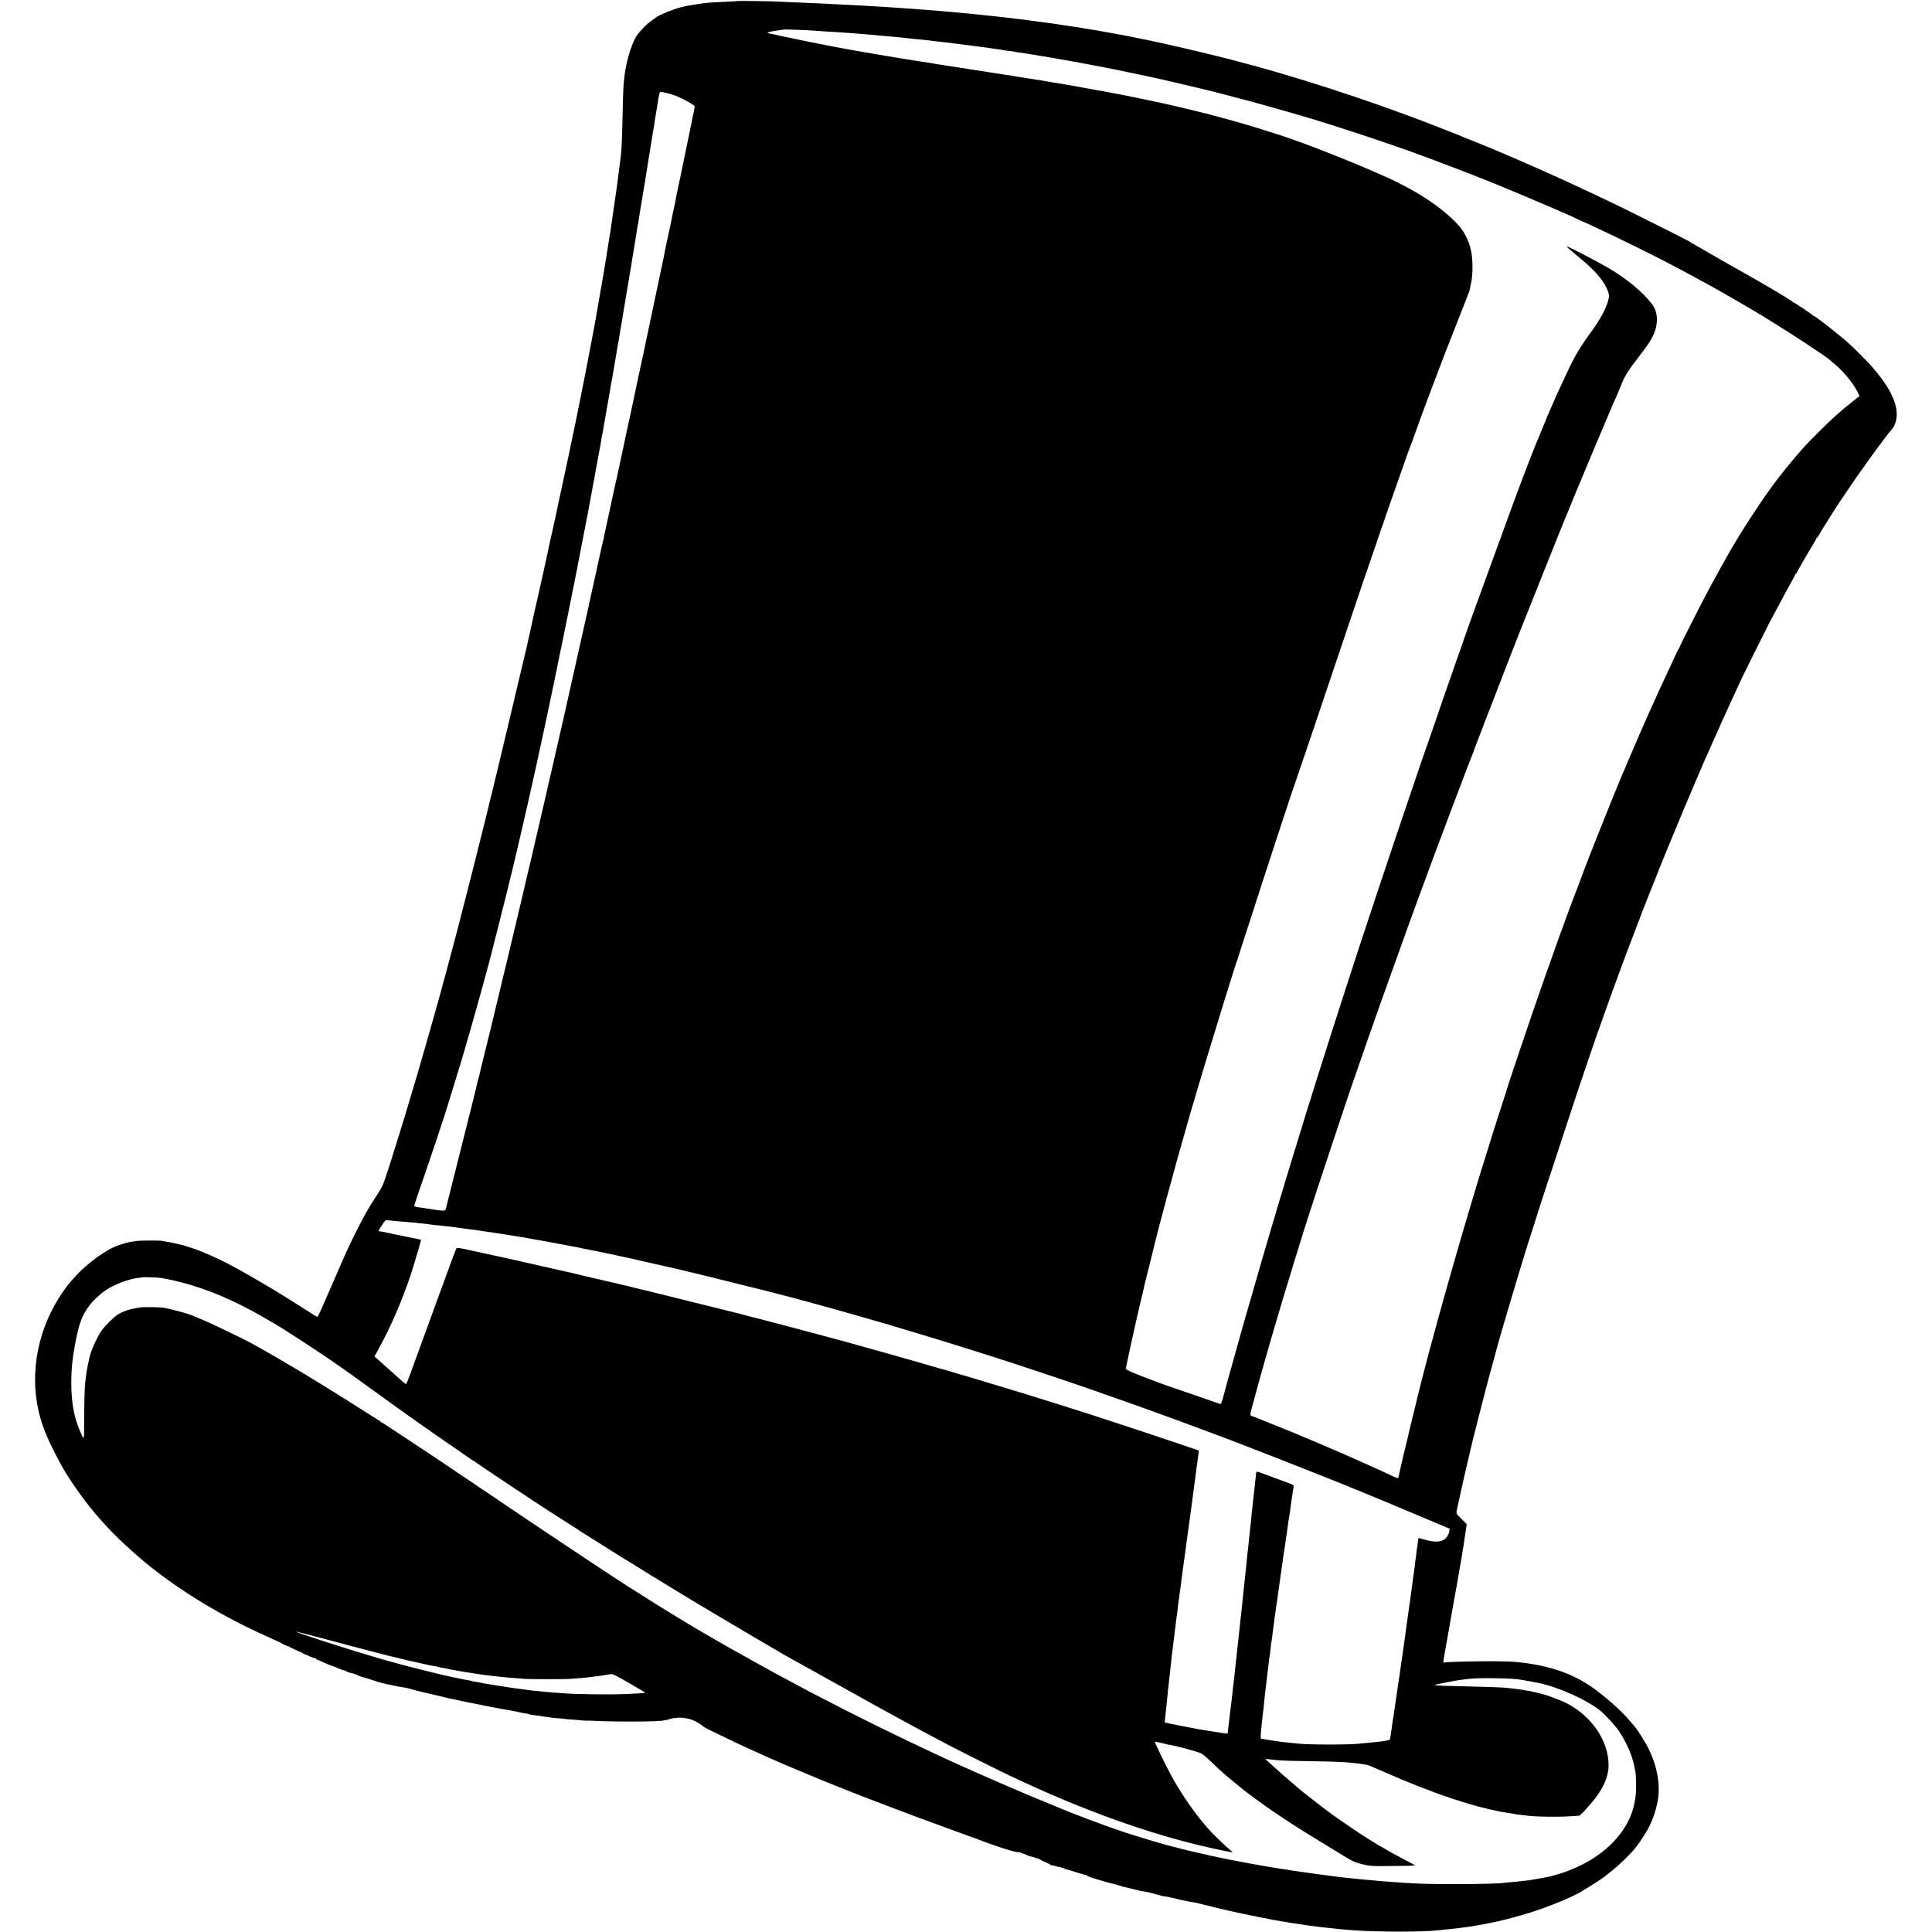
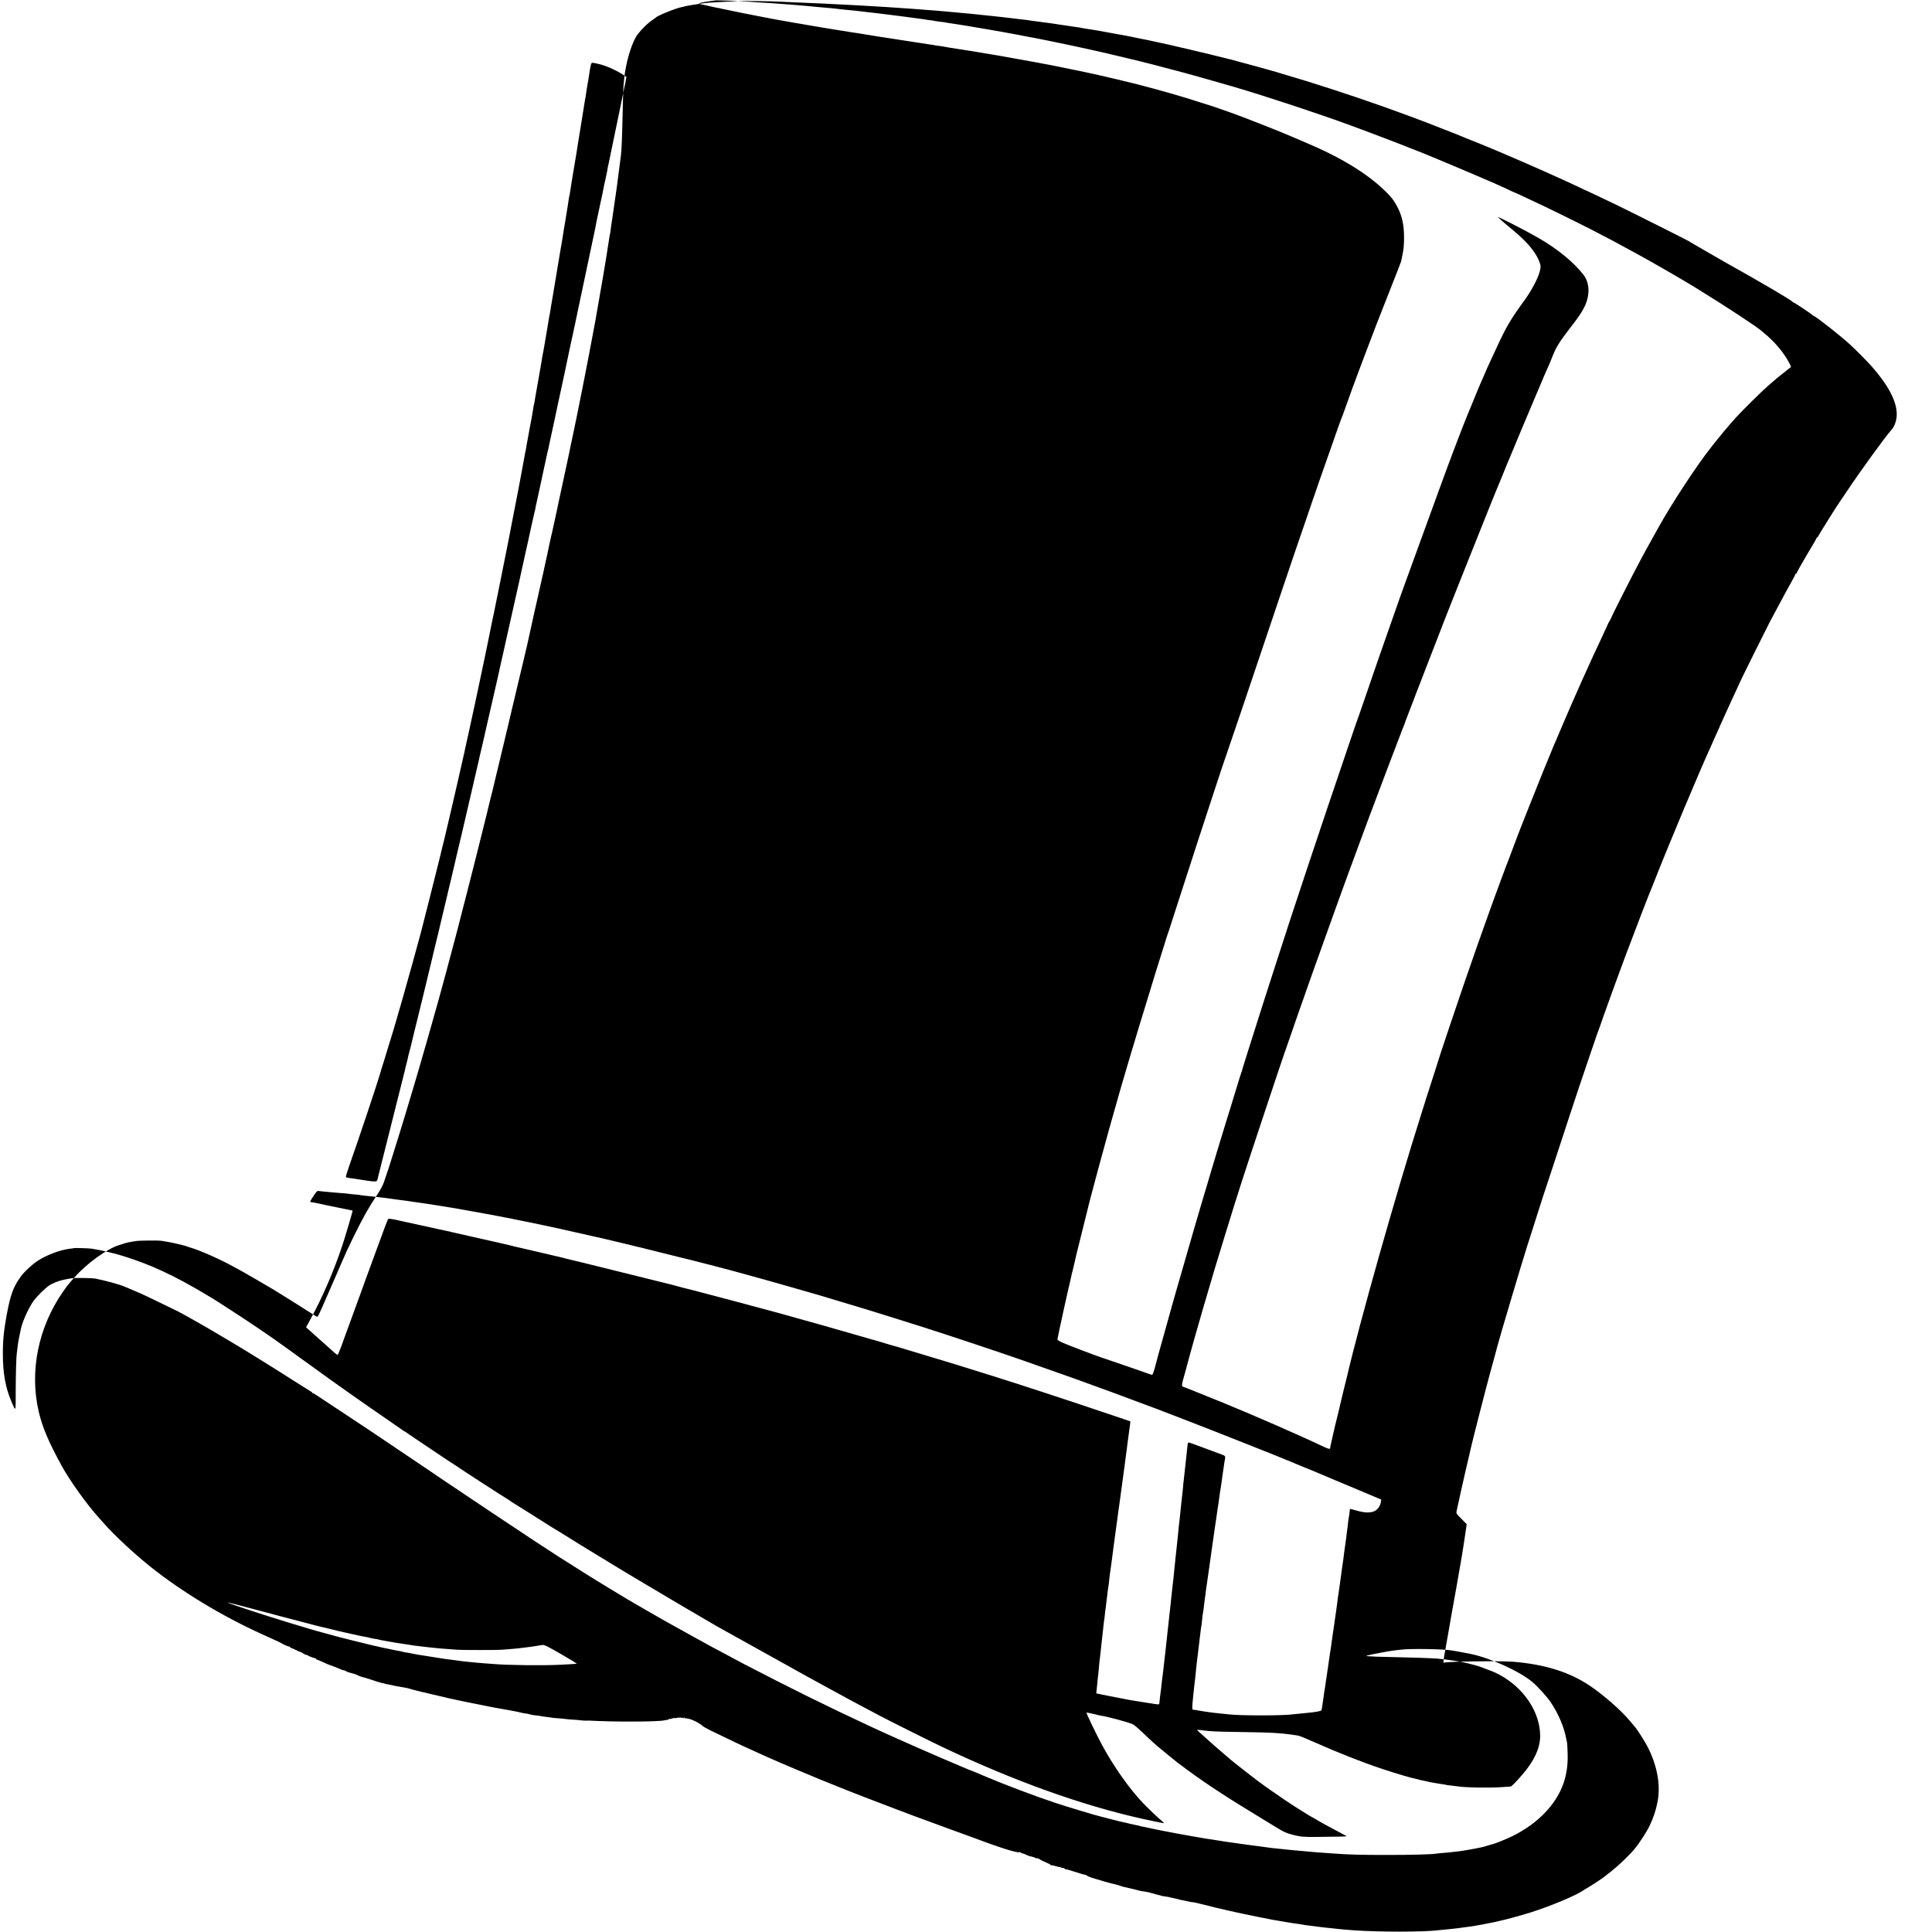
<svg xmlns="http://www.w3.org/2000/svg" version="1.0" width="2843pt" height="2843pt" viewBox="0 0 2843 2843" preserveAspectRatio="xMidYMid meet">
  <g transform="translate(0,2843) scale(0.1,-0.1)" fill="#000000" stroke="none">
-     <path d="M10858 28415 c-2 -2 -68 -6 -148 -9 -186 -9 -286 -15 -330 -21 -19 -2 -55 -7 -80 -10 -68 -9 -223 -36 -230 -40 -4 -2 -21 -7 -40 -10 -83 -15 -357 -125 -380 -154 -3 -3 -31 -24 -63 -45 -70 -47 -196 -179 -230 -241 -79 -140 -152 -403 -172 -615 -3 -30 -7 -77 -10 -105 -2 -27 -7 -156 -10 -285 -11 -501 -17 -648 -29 -745 -3 -22 -8 -60 -11 -85 -3 -25 -15 -115 -26 -200 -11 -85 -22 -168 -24 -185 -3 -16 -7 -48 -10 -70 -9 -57 -13 -84 -19 -130 -7 -54 -36 -254 -41 -285 -11 -64 -14 -89 -20 -140 -4 -30 -8 -57 -10 -60 -2 -3 -6 -25 -9 -50 -3 -25 -8 -54 -10 -65 -2 -11 -9 -56 -16 -100 -6 -44 -13 -91 -16 -105 -2 -14 -11 -68 -20 -120 -8 -52 -17 -106 -20 -120 -2 -14 -7 -41 -10 -60 -7 -44 -13 -78 -19 -110 -6 -31 -74 -424 -81 -465 -3 -16 -9 -52 -14 -80 -5 -27 -11 -61 -14 -75 -2 -14 -16 -86 -30 -160 -14 -74 -28 -147 -31 -162 -3 -16 -7 -40 -10 -55 -14 -73 -76 -390 -79 -408 -2 -12 -27 -137 -56 -280 -29 -143 -53 -266 -55 -275 -2 -8 -13 -62 -25 -120 -12 -58 -24 -116 -27 -130 -2 -14 -10 -53 -18 -86 -15 -67 -18 -80 -34 -164 -16 -78 -18 -89 -31 -145 -6 -27 -14 -61 -16 -75 -3 -14 -34 -160 -70 -325 -36 -165 -67 -309 -68 -320 -2 -11 -18 -85 -36 -165 -18 -80 -33 -152 -35 -160 -2 -8 -8 -33 -13 -55 -6 -22 -20 -87 -32 -145 -12 -58 -23 -112 -25 -120 -2 -8 -33 -150 -69 -315 -36 -165 -73 -327 -81 -360 -8 -33 -31 -134 -51 -225 -19 -91 -37 -172 -39 -180 -5 -19 -35 -158 -41 -185 -10 -48 -13 -63 -23 -105 -7 -25 -14 -56 -17 -70 -3 -14 -21 -90 -40 -170 -19 -80 -41 -172 -49 -205 -46 -196 -92 -392 -131 -552 -24 -100 -46 -193 -48 -205 -3 -13 -10 -43 -17 -68 -6 -25 -12 -52 -14 -60 -3 -14 -22 -91 -86 -360 -17 -69 -43 -181 -60 -250 -16 -69 -35 -150 -43 -180 -16 -59 -44 -173 -51 -205 -2 -11 -9 -40 -16 -65 -6 -25 -12 -52 -14 -60 -18 -81 -308 -1230 -377 -1490 -16 -63 -31 -122 -33 -130 -2 -8 -15 -60 -30 -115 -14 -55 -35 -131 -45 -170 -10 -38 -37 -140 -60 -225 -23 -85 -50 -186 -60 -225 -95 -364 -421 -1505 -537 -1880 -30 -99 -59 -193 -63 -210 -4 -16 -51 -167 -103 -335 -53 -168 -108 -343 -122 -390 -15 -47 -32 -101 -40 -120 -7 -19 -25 -73 -40 -120 -20 -62 -49 -116 -105 -201 -125 -187 -205 -330 -346 -616 -57 -117 -104 -215 -104 -217 0 -2 -15 -37 -34 -78 -18 -40 -46 -102 -61 -138 -15 -36 -36 -85 -47 -110 -11 -25 -26 -58 -33 -75 -248 -570 -246 -567 -262 -561 -7 3 -53 31 -101 62 -72 48 -480 303 -532 334 -164 97 -419 245 -465 270 -33 18 -91 50 -130 71 -193 107 -490 238 -625 278 -25 7 -54 17 -65 22 -27 11 -220 56 -275 64 -25 4 -65 10 -88 15 -48 9 -352 6 -392 -4 -13 -3 -42 -8 -65 -11 -22 -4 -53 -10 -70 -15 -16 -5 -61 -19 -100 -31 -182 -56 -481 -273 -663 -480 -96 -109 -101 -116 -163 -204 -366 -524 -498 -1174 -359 -1769 52 -225 145 -444 334 -790 123 -225 379 -582 556 -776 17 -19 47 -53 67 -75 150 -172 445 -447 688 -641 461 -368 1056 -727 1645 -994 215 -97 275 -125 280 -130 10 -10 101 -50 115 -50 8 0 15 -4 15 -10 0 -5 6 -10 13 -10 7 0 39 -14 70 -30 32 -17 63 -30 69 -30 5 0 23 -9 39 -21 16 -11 38 -21 49 -22 11 -1 20 -4 20 -7 0 -7 102 -45 113 -42 4 1 7 -3 7 -8 0 -6 5 -10 10 -10 6 0 48 -18 95 -40 47 -22 88 -40 92 -40 8 0 123 -45 170 -66 17 -8 37 -14 45 -14 7 0 22 -6 33 -14 11 -7 36 -17 55 -21 19 -4 44 -11 55 -15 11 -4 23 -8 28 -9 4 0 21 -8 38 -17 17 -8 40 -17 50 -19 26 -5 189 -56 214 -66 11 -5 29 -10 40 -12 11 -1 26 -6 33 -10 6 -5 12 -6 12 -3 0 3 18 -1 40 -9 22 -8 40 -12 40 -10 0 2 15 -1 33 -6 27 -8 132 -28 242 -46 17 -3 48 -11 70 -18 22 -7 63 -18 90 -24 28 -7 66 -16 85 -21 55 -14 372 -88 400 -94 22 -4 201 -42 240 -51 24 -5 383 -77 405 -81 11 -2 34 -6 50 -9 17 -3 93 -17 170 -30 77 -14 154 -29 170 -34 17 -6 51 -12 76 -15 25 -3 57 -9 70 -15 14 -5 56 -12 94 -15 38 -4 71 -9 74 -11 3 -1 35 -6 71 -10 36 -4 74 -9 85 -12 11 -2 49 -6 85 -8 36 -2 83 -7 105 -10 22 -3 74 -8 115 -10 41 -3 98 -7 125 -11 28 -3 61 -5 75 -4 14 1 30 1 35 1 360 -21 1027 -19 1115 4 14 4 33 7 43 7 9 -1 17 4 17 9 0 6 4 8 9 4 5 -3 28 1 50 9 23 8 38 9 34 3 -4 -6 -1 -7 7 -2 20 13 104 13 112 1 5 -7 8 -6 8 3 0 11 3 11 15 1 8 -7 15 -10 15 -7 0 3 19 1 42 -5 64 -14 163 -65 212 -110 11 -10 63 -39 115 -64 254 -124 549 -264 556 -264 1 0 45 -20 96 -44 160 -75 537 -238 779 -337 80 -33 159 -66 175 -73 17 -8 118 -48 225 -91 107 -42 204 -81 215 -86 30 -13 331 -129 490 -189 77 -29 154 -58 170 -65 17 -7 53 -20 80 -30 28 -10 64 -23 80 -30 17 -8 125 -48 240 -90 116 -43 251 -92 300 -110 50 -19 108 -40 130 -48 91 -32 303 -109 350 -127 353 -135 635 -223 654 -205 2 3 9 0 16 -5 6 -5 20 -11 31 -13 10 -2 36 -11 56 -21 20 -10 42 -19 50 -20 63 -14 79 -20 84 -27 2 -4 11 -6 18 -3 8 3 17 0 21 -5 3 -6 11 -9 16 -6 5 4 9 2 9 -3 0 -5 24 -19 53 -31 76 -32 101 -45 109 -56 4 -5 8 -7 8 -3 0 3 28 -2 62 -12 34 -11 65 -17 70 -14 4 3 8 1 8 -4 0 -5 12 -9 26 -9 15 0 30 -7 35 -14 5 -8 9 -11 9 -7 0 4 26 -2 58 -12 133 -43 232 -72 238 -70 4 1 10 -2 13 -7 7 -9 58 -30 121 -48 25 -8 84 -25 131 -39 48 -14 97 -28 110 -30 13 -3 24 -5 24 -6 0 -1 11 -3 25 -6 14 -2 48 -12 75 -21 28 -10 52 -18 55 -18 8 -1 84 -18 95 -21 41 -10 144 -36 160 -40 11 -2 38 -6 60 -9 22 -2 72 -14 110 -25 39 -12 81 -23 95 -26 14 -2 32 -7 40 -11 8 -3 29 -7 45 -8 17 -2 41 -6 55 -9 14 -3 48 -11 75 -17 69 -14 80 -17 80 -19 0 -2 22 -7 65 -14 19 -3 58 -12 85 -18 28 -7 54 -11 59 -10 5 2 70 -13 145 -32 230 -60 551 -132 801 -181 69 -14 148 -29 175 -35 56 -11 84 -16 170 -30 33 -5 69 -12 80 -14 33 -6 122 -20 205 -31 25 -3 52 -8 60 -10 8 -2 40 -7 70 -10 30 -3 66 -8 80 -10 14 -2 48 -6 75 -10 28 -3 66 -8 85 -10 19 -2 60 -7 90 -9 30 -3 71 -7 90 -10 31 -4 138 -14 240 -21 355 -26 1037 -26 1235 0 17 2 62 7 100 10 39 3 88 8 110 11 88 9 139 16 154 19 9 2 44 6 76 10 33 4 69 9 80 11 11 2 36 6 55 10 19 3 55 9 80 14 25 6 56 12 70 14 14 2 36 7 50 10 14 3 37 8 53 10 15 3 35 7 45 10 9 3 28 7 42 10 59 11 307 78 444 121 296 92 687 256 786 329 8 6 31 20 50 30 40 22 225 142 249 162 9 7 61 48 117 92 104 82 256 228 334 321 73 87 179 250 225 346 56 118 89 216 115 345 48 234 2 515 -130 785 -46 96 -163 281 -212 336 -13 15 -43 51 -68 80 -124 150 -387 380 -584 512 -302 203 -663 316 -1131 354 -189 15 -988 4 -1017 -14 -11 -6 -10 24 2 88 6 30 13 70 16 89 3 19 11 69 19 110 8 41 26 145 41 230 14 85 28 164 30 175 5 23 7 37 28 155 9 47 29 162 46 255 59 328 100 572 131 788 l22 148 -78 79 c-77 77 -78 78 -70 117 5 21 10 47 12 57 2 11 10 49 19 85 9 37 18 77 20 91 3 14 10 45 15 70 6 25 12 52 14 60 6 32 88 389 107 465 10 44 21 91 24 105 17 80 222 881 274 1070 60 217 107 389 114 420 28 112 367 1250 444 1490 17 52 59 183 93 290 35 107 64 200 65 205 2 12 96 300 239 730 56 171 140 425 185 565 82 253 257 776 343 1025 24 72 57 166 72 210 14 44 30 89 35 100 9 22 64 176 85 240 16 45 78 217 135 375 22 58 71 193 110 300 39 107 77 211 85 230 8 19 57 148 109 286 92 244 198 519 215 559 5 11 46 115 92 230 210 536 669 1630 840 2003 16 35 29 65 29 67 0 2 20 46 45 99 25 53 45 98 45 100 0 3 15 37 34 78 30 64 86 188 156 343 13 28 41 88 63 135 21 47 51 110 64 140 30 66 393 796 427 860 13 25 77 144 142 265 64 121 143 266 176 323 32 57 58 108 58 113 0 5 5 9 10 9 6 0 10 4 10 10 0 5 32 65 71 132 39 68 79 137 89 153 9 17 43 72 74 124 31 51 56 97 56 102 0 5 4 9 8 9 5 0 14 12 21 26 11 24 275 447 293 469 5 6 61 89 125 185 195 294 570 810 656 905 48 52 78 142 78 230 -1 192 -125 428 -371 706 -68 76 -232 242 -316 319 -132 122 -510 420 -533 420 -5 0 -11 4 -13 8 -4 11 -275 192 -287 192 -5 0 -11 3 -13 8 -9 21 -462 287 -1038 609 -19 11 -123 71 -230 133 -107 62 -204 118 -215 124 -11 6 -27 16 -35 23 -16 12 -957 483 -1100 551 -47 22 -156 74 -244 116 -87 42 -160 76 -161 76 -2 0 -59 26 -126 59 -243 115 -767 348 -1074 478 -71 30 -143 61 -160 68 -43 20 -425 175 -431 175 -2 0 -23 9 -47 20 -23 11 -148 60 -277 110 -129 50 -244 95 -255 100 -26 12 -443 165 -645 237 -499 176 -1032 349 -1465 475 -38 11 -81 24 -95 29 -39 13 -483 135 -679 186 -309 79 -964 233 -1146 269 -11 2 -40 8 -65 14 -25 5 -56 12 -70 14 -14 2 -61 12 -105 21 -111 24 -97 21 -335 64 -227 42 -247 45 -350 61 -61 9 -81 13 -147 25 -16 3 -57 9 -93 14 -36 5 -112 17 -170 25 -100 15 -129 20 -210 31 -88 12 -108 14 -155 20 -27 3 -61 8 -75 10 -14 3 -43 7 -65 10 -22 2 -98 11 -170 20 -71 9 -150 18 -175 21 -56 6 -113 12 -165 18 -22 3 -69 8 -105 11 -36 3 -81 8 -100 10 -73 9 -137 15 -200 20 -36 3 -108 9 -160 15 -52 5 -126 12 -165 15 -38 3 -92 7 -120 10 -27 2 -86 7 -130 10 -44 3 -107 8 -140 11 -33 2 -89 6 -125 9 -36 2 -101 7 -145 10 -44 3 -111 7 -150 10 -110 6 -243 15 -330 20 -44 3 -125 7 -180 10 -55 3 -136 7 -180 9 -104 7 -397 20 -675 31 -80 3 -185 8 -235 11 -102 6 -602 13 -607 9z m1007 -429 c72 -4 150 -9 175 -11 25 -3 90 -7 145 -10 55 -3 129 -8 165 -10 36 -3 99 -7 140 -10 41 -3 100 -8 130 -10 30 -3 87 -7 125 -10 39 -3 90 -8 115 -10 25 -3 77 -8 115 -11 39 -3 84 -7 100 -9 17 -2 66 -6 110 -10 44 -3 96 -8 115 -11 19 -3 58 -7 85 -10 28 -2 68 -6 90 -9 22 -2 69 -7 105 -10 36 -3 76 -8 90 -10 14 -2 50 -7 80 -10 128 -14 211 -24 345 -41 66 -8 134 -17 150 -19 17 -2 48 -6 70 -9 22 -3 72 -10 110 -15 39 -6 93 -13 120 -16 28 -3 60 -8 72 -10 12 -3 46 -8 75 -11 29 -3 55 -7 58 -9 3 -2 33 -6 65 -10 33 -3 67 -7 75 -9 63 -12 111 -20 200 -32 83 -11 722 -121 810 -139 14 -3 41 -8 60 -11 19 -3 53 -9 75 -14 22 -5 56 -12 75 -15 50 -8 165 -31 310 -60 69 -15 136 -28 150 -31 76 -15 410 -86 440 -94 19 -5 46 -11 60 -13 65 -12 769 -179 870 -207 49 -13 342 -90 361 -95 78 -18 537 -147 854 -239 482 -142 1256 -397 1720 -568 292 -107 776 -292 895 -341 14 -5 30 -11 35 -13 11 -3 299 -120 330 -134 11 -5 58 -25 105 -44 269 -111 856 -363 909 -390 41 -21 160 -76 166 -76 2 0 70 -31 151 -70 80 -38 147 -70 149 -70 9 0 647 -313 817 -401 13 -7 32 -16 42 -22 118 -59 374 -195 641 -342 214 -117 653 -371 805 -464 8 -5 53 -33 100 -62 386 -237 871 -557 910 -599 3 -3 21 -18 40 -34 148 -120 285 -282 363 -430 33 -62 34 -67 17 -76 -10 -5 -24 -16 -32 -23 -7 -7 -44 -37 -83 -67 -74 -58 -81 -63 -219 -184 -92 -80 -383 -368 -466 -461 -123 -138 -210 -241 -363 -435 -210 -265 -578 -825 -775 -1180 -14 -25 -55 -99 -92 -165 -37 -66 -83 -150 -104 -188 -20 -37 -51 -95 -70 -130 -105 -195 -426 -827 -426 -840 0 -4 -10 -24 -23 -45 -13 -20 -31 -55 -39 -77 -9 -22 -43 -96 -76 -165 -170 -356 -426 -930 -604 -1350 -38 -91 -77 -181 -85 -200 -8 -19 -19 -44 -24 -55 -68 -160 -246 -601 -384 -950 -47 -121 -90 -229 -95 -240 -8 -18 -138 -360 -191 -505 -12 -30 -25 -64 -30 -75 -8 -19 -139 -374 -221 -600 -127 -352 -269 -756 -399 -1135 -111 -324 -339 -1001 -344 -1021 -2 -9 -29 -94 -60 -190 -82 -252 -131 -405 -154 -479 -11 -36 -38 -123 -61 -195 -379 -1192 -920 -3106 -1105 -3905 -2 -8 -20 -79 -39 -157 -19 -78 -37 -152 -40 -165 -10 -48 -57 -245 -71 -298 -9 -30 -31 -127 -51 -215 -45 -198 -42 -187 -43 -202 -2 -22 -26 -15 -133 36 -111 52 -146 69 -368 168 -165 74 -433 192 -590 258 -30 13 -77 33 -104 45 -27 12 -70 30 -96 40 -26 10 -67 28 -91 38 -64 29 -238 100 -444 182 -99 40 -193 78 -210 85 -16 7 -57 23 -91 36 -72 27 -72 -9 6 274 29 105 53 197 55 205 4 19 143 509 196 690 132 453 216 733 336 1120 187 609 255 817 533 1655 132 396 242 727 245 735 2 8 36 107 75 220 40 113 93 268 120 345 43 127 159 458 173 495 3 8 24 69 47 135 23 66 50 143 60 170 10 28 33 91 50 140 18 50 41 115 52 145 11 30 45 125 75 210 137 384 349 972 368 1020 8 19 55 148 105 285 105 287 269 729 307 825 14 36 40 106 58 155 19 50 92 245 165 435 170 448 171 449 188 489 8 18 15 39 17 45 1 6 7 25 14 41 7 17 32 82 56 146 25 64 49 127 54 140 5 13 24 62 41 109 18 47 36 94 41 105 4 11 74 191 155 400 146 380 307 792 323 830 5 11 126 315 269 675 218 548 402 1006 441 1095 5 11 19 45 31 75 11 30 25 64 30 75 5 11 21 49 35 85 15 36 32 79 40 95 7 17 22 53 33 80 20 51 303 725 327 780 7 17 52 122 100 235 47 113 90 213 95 222 11 19 48 107 95 226 44 108 102 200 235 372 132 170 177 235 219 318 87 172 83 357 -9 477 -145 188 -386 385 -668 547 -205 117 -609 324 -591 302 8 -10 57 -53 109 -97 191 -159 217 -182 305 -272 95 -98 171 -211 200 -302 16 -50 16 -57 0 -125 -26 -104 -120 -282 -230 -433 -201 -277 -262 -380 -405 -690 -15 -33 -45 -96 -65 -140 -67 -145 -95 -205 -95 -210 0 -2 -13 -32 -29 -67 -16 -35 -41 -92 -56 -128 -14 -36 -34 -83 -44 -105 -10 -22 -46 -110 -80 -195 -35 -85 -67 -164 -72 -175 -17 -40 -41 -103 -106 -270 -35 -93 -75 -197 -88 -230 -45 -116 -159 -426 -362 -985 -113 -311 -245 -673 -293 -805 -85 -231 -143 -393 -290 -815 -38 -107 -100 -287 -140 -400 -39 -113 -78 -223 -85 -245 -7 -22 -42 -123 -77 -225 -36 -102 -84 -241 -107 -310 -23 -69 -46 -134 -51 -145 -5 -11 -30 -83 -56 -160 -26 -77 -96 -284 -156 -460 -277 -810 -815 -2425 -968 -2910 -18 -55 -43 -131 -55 -170 -47 -141 -270 -841 -375 -1175 -28 -91 -61 -194 -72 -230 -12 -36 -20 -65 -19 -65 1 0 -3 -13 -9 -30 -12 -29 -31 -90 -90 -285 -15 -52 -51 -167 -78 -255 -28 -88 -65 -207 -82 -265 -40 -134 -96 -316 -122 -400 -11 -36 -23 -78 -28 -95 -4 -16 -20 -68 -35 -115 -14 -47 -28 -92 -30 -100 -2 -8 -19 -67 -38 -130 -73 -237 -345 -1172 -410 -1405 -3 -11 -22 -76 -42 -145 -20 -69 -42 -147 -50 -175 -7 -27 -50 -180 -95 -340 -105 -373 -159 -570 -171 -620 -17 -71 -40 -135 -49 -135 -5 0 -21 5 -37 11 -31 12 -645 224 -708 244 -77 25 -471 174 -560 213 -57 25 -89 44 -88 53 5 42 171 796 193 879 5 19 12 50 15 69 3 19 8 37 10 41 2 3 6 17 8 31 3 13 15 65 27 114 12 50 24 101 26 115 3 14 48 196 101 405 52 209 96 387 98 395 2 8 11 42 20 75 9 33 54 202 100 375 47 173 119 437 160 585 42 149 80 284 85 300 91 332 321 1105 512 1720 49 160 91 297 93 305 3 11 131 420 149 475 2 6 4 12 4 15 0 3 7 23 15 45 9 22 48 141 87 265 84 262 300 930 369 1140 26 80 112 341 190 580 79 239 145 442 148 450 15 43 258 757 283 830 15 47 148 441 295 875 146 435 290 862 320 950 75 224 331 977 339 995 3 8 32 94 65 190 32 96 64 189 71 205 6 17 13 37 15 45 2 8 29 87 60 175 31 88 87 248 125 355 160 458 181 517 220 615 5 11 22 61 40 110 44 126 160 446 171 470 5 11 44 117 88 235 105 282 279 732 428 1105 66 165 123 314 128 330 7 32 7 32 29 145 8 42 15 132 14 205 0 186 -29 319 -99 453 -49 93 -84 139 -178 231 -270 262 -646 492 -1161 710 -80 34 -156 67 -170 73 -173 76 -663 270 -895 355 -150 54 -381 134 -400 137 -5 1 -53 16 -105 33 -232 77 -579 176 -911 262 -140 36 -545 132 -609 145 -14 2 -77 16 -140 30 -63 14 -126 27 -140 30 -14 2 -45 9 -70 14 -41 9 -169 35 -230 47 -14 3 -47 9 -75 15 -27 5 -61 12 -75 14 -14 2 -88 16 -165 31 -77 14 -216 40 -310 56 -220 39 -216 38 -245 44 -13 2 -42 7 -65 11 -22 3 -78 12 -125 20 -47 8 -98 17 -115 20 -16 3 -43 7 -60 10 -16 3 -117 19 -224 35 -106 16 -196 31 -200 33 -3 2 -35 7 -71 11 -36 4 -67 8 -70 10 -3 2 -27 6 -55 9 -27 4 -88 13 -135 21 -47 8 -105 17 -130 20 -25 4 -101 15 -170 26 -69 11 -140 22 -159 25 -34 4 -317 49 -381 60 -19 3 -48 8 -65 11 -53 7 -219 33 -255 40 -19 3 -44 7 -55 8 -11 2 -51 9 -90 15 -38 7 -83 14 -100 16 -37 6 -430 73 -465 79 -78 15 -208 38 -225 40 -11 2 -60 11 -110 20 -49 10 -101 19 -115 22 -71 12 -617 122 -630 127 -8 3 -28 7 -45 10 -16 2 -52 9 -80 16 -27 6 -61 14 -75 17 -14 3 -29 6 -35 8 -5 1 -29 6 -52 10 -52 9 -48 20 9 30 24 4 50 9 58 11 8 2 40 6 70 10 30 3 56 7 58 9 4 3 183 -2 337 -9z m-2045 -927 c25 -5 77 -21 115 -36 109 -40 300 -147 290 -163 -3 -4 -7 -25 -10 -46 -4 -22 -8 -47 -11 -56 -3 -9 -7 -27 -9 -40 -3 -13 -9 -46 -15 -74 -6 -28 -13 -61 -15 -75 -3 -13 -23 -112 -45 -219 -81 -390 -151 -726 -155 -748 -2 -12 -6 -30 -9 -40 -3 -9 -7 -34 -10 -54 -3 -21 -11 -59 -17 -85 -6 -27 -13 -59 -15 -73 -3 -14 -10 -45 -16 -70 -5 -25 -12 -56 -14 -70 -2 -14 -10 -56 -19 -95 -8 -38 -27 -124 -41 -190 -14 -66 -27 -129 -30 -140 -2 -11 -9 -45 -15 -75 -5 -30 -12 -66 -15 -80 -3 -14 -18 -86 -34 -160 -16 -74 -59 -277 -95 -450 -36 -173 -70 -335 -76 -360 -6 -25 -13 -56 -15 -70 -2 -14 -7 -36 -10 -50 -3 -14 -8 -34 -10 -45 -17 -85 -89 -426 -104 -490 -10 -45 -21 -92 -23 -105 -7 -34 -29 -139 -82 -390 -26 -118 -48 -225 -51 -238 -3 -13 -25 -114 -49 -226 -24 -111 -46 -215 -49 -231 -3 -17 -22 -102 -41 -190 -20 -88 -38 -173 -41 -190 -2 -16 -7 -38 -10 -47 -3 -9 -7 -25 -9 -35 -27 -127 -56 -262 -70 -323 -9 -41 -19 -86 -21 -100 -3 -14 -14 -63 -24 -110 -11 -47 -22 -96 -24 -110 -2 -14 -10 -47 -16 -75 -17 -71 -20 -86 -26 -125 -3 -19 -8 -38 -10 -41 -2 -4 -24 -103 -50 -220 -55 -257 -49 -229 -68 -310 -14 -63 -18 -78 -32 -146 -3 -16 -21 -97 -40 -181 -18 -84 -36 -163 -38 -175 -2 -12 -54 -245 -116 -517 -61 -272 -113 -504 -115 -515 -3 -11 -23 -101 -45 -200 -22 -99 -42 -189 -44 -200 -3 -11 -41 -180 -86 -375 -45 -195 -84 -366 -87 -380 -2 -14 -22 -101 -44 -195 -23 -93 -42 -179 -45 -190 -2 -11 -8 -41 -14 -66 -6 -26 -13 -53 -14 -60 -2 -8 -6 -25 -9 -39 -4 -14 -50 -212 -102 -440 -106 -461 -152 -654 -197 -840 -16 -69 -32 -136 -34 -149 -3 -14 -23 -99 -45 -190 -22 -91 -44 -184 -49 -206 -4 -22 -11 -49 -14 -60 -9 -35 -35 -141 -40 -166 -2 -13 -21 -91 -41 -174 -20 -82 -45 -188 -56 -235 -11 -47 -36 -150 -56 -230 -19 -80 -36 -152 -38 -160 -3 -14 -19 -78 -100 -415 -20 -82 -38 -157 -40 -165 -2 -8 -38 -154 -80 -325 -42 -170 -79 -321 -81 -335 -3 -14 -12 -48 -20 -76 -14 -51 -21 -76 -30 -124 -3 -14 -11 -47 -19 -75 -8 -27 -17 -65 -20 -84 -3 -19 -8 -37 -10 -41 -2 -3 -6 -17 -8 -31 -3 -13 -87 -348 -187 -744 -100 -396 -183 -729 -186 -740 -16 -75 -19 -80 -55 -79 -44 0 -102 8 -289 39 -14 2 -47 7 -75 10 -27 4 -53 10 -57 14 -5 4 15 72 43 151 150 425 427 1255 460 1375 4 17 26 89 49 160 48 153 138 447 150 490 4 17 20 71 35 120 116 391 378 1334 410 1478 2 10 42 167 89 350 47 183 110 436 141 562 30 127 59 246 65 265 7 29 146 617 164 701 18 79 28 122 66 289 23 102 43 192 45 200 2 8 9 38 15 65 7 28 14 59 16 70 1 11 5 29 8 40 8 37 47 210 51 230 7 30 86 398 90 415 2 8 17 80 34 160 16 80 39 186 50 235 11 50 22 101 24 115 3 14 19 90 36 170 24 115 93 449 115 565 3 11 9 40 15 65 5 25 12 56 14 70 3 14 40 196 82 405 42 209 79 391 81 405 2 14 7 36 10 50 3 14 8 36 10 50 2 14 9 45 14 70 5 25 12 56 14 70 2 14 22 117 44 230 64 323 89 453 96 493 2 12 22 120 45 240 23 121 44 235 47 255 3 21 7 45 10 54 5 18 8 33 18 98 3 19 12 71 21 114 8 44 18 93 20 110 3 17 10 56 16 86 6 30 12 66 15 80 2 14 9 48 14 75 5 28 12 70 15 95 4 24 8 47 10 50 2 3 6 26 10 50 3 25 17 104 30 175 13 72 26 144 28 160 5 30 34 198 43 245 2 14 7 41 9 60 3 19 8 46 11 60 3 14 7 34 9 45 2 11 9 47 14 80 6 33 13 77 17 99 3 21 7 48 10 60 4 23 33 192 40 241 3 17 7 37 9 45 2 8 6 33 10 55 7 48 7 50 39 235 13 80 27 161 30 180 3 19 21 127 40 240 19 113 37 221 40 240 3 19 10 58 15 85 5 28 12 70 16 95 8 56 12 85 20 130 4 19 8 44 10 55 2 11 6 38 10 60 3 22 13 81 21 130 8 50 16 99 18 111 2 12 7 45 11 75 4 30 9 57 11 60 2 3 6 26 9 50 3 24 15 98 26 164 11 66 22 131 24 145 2 14 11 68 20 120 9 52 18 109 21 125 2 17 6 41 9 55 2 14 7 43 10 65 3 22 10 65 15 95 5 30 11 69 14 85 8 52 16 105 46 285 16 96 31 191 34 210 3 19 7 44 10 55 2 11 7 43 10 70 4 28 11 73 16 100 5 28 12 66 15 85 20 138 28 180 36 213 11 41 7 41 119 16z m-4030 -16594 c47 -4 96 -8 110 -10 14 -2 68 -6 120 -10 52 -3 102 -8 110 -10 8 -2 49 -7 90 -10 41 -3 82 -8 90 -10 8 -2 42 -7 75 -10 33 -3 74 -7 90 -9 17 -2 59 -7 95 -11 36 -4 76 -8 90 -10 34 -5 188 -26 225 -31 98 -12 129 -16 210 -29 98 -15 154 -23 206 -30 19 -2 88 -13 154 -24 66 -11 138 -23 160 -26 23 -3 52 -7 65 -10 23 -5 112 -20 162 -29 122 -21 134 -23 198 -35 30 -6 69 -13 85 -16 17 -2 39 -7 50 -9 11 -2 70 -13 130 -24 61 -12 124 -24 140 -27 17 -3 39 -8 50 -9 11 -2 43 -9 70 -15 28 -6 61 -13 75 -15 14 -2 79 -15 145 -29 66 -14 131 -28 145 -30 14 -3 81 -17 150 -32 69 -14 134 -28 144 -31 11 -2 49 -10 85 -19 76 -17 594 -135 619 -140 9 -2 66 -16 126 -30 60 -15 116 -28 125 -30 9 -2 56 -13 105 -25 49 -12 94 -23 100 -25 6 -1 22 -5 36 -8 55 -14 596 -149 610 -152 81 -17 757 -192 870 -225 33 -10 234 -65 348 -96 85 -23 750 -213 837 -239 227 -68 626 -189 670 -202 89 -26 573 -178 835 -261 426 -136 1130 -371 1490 -497 578 -202 932 -329 1265 -452 355 -131 661 -245 680 -253 11 -5 193 -75 405 -156 345 -132 1474 -579 1575 -624 22 -10 103 -43 180 -75 77 -31 149 -60 160 -65 11 -5 148 -63 305 -129 157 -65 350 -147 430 -180 80 -34 169 -72 198 -84 l54 -22 -5 -39 c-3 -22 -18 -58 -34 -80 -55 -79 -161 -92 -334 -41 -46 13 -84 23 -85 22 -2 -1 -5 -27 -9 -57 -3 -30 -8 -62 -10 -70 -2 -8 -7 -40 -10 -70 -3 -30 -7 -66 -9 -80 -5 -28 -13 -90 -21 -165 -4 -27 -10 -75 -15 -105 -5 -30 -12 -80 -15 -110 -4 -30 -8 -66 -10 -80 -2 -14 -7 -45 -10 -70 -3 -25 -8 -56 -10 -70 -2 -14 -6 -44 -9 -67 -3 -24 -9 -62 -12 -85 -3 -24 -7 -54 -9 -68 -2 -14 -7 -45 -10 -70 -3 -25 -7 -56 -10 -70 -2 -14 -7 -44 -10 -67 -8 -64 -16 -125 -20 -153 -2 -14 -9 -61 -15 -105 -6 -44 -13 -91 -15 -105 -2 -14 -7 -45 -10 -70 -3 -25 -10 -73 -16 -108 -5 -34 -12 -82 -15 -106 -2 -24 -6 -52 -8 -62 -4 -23 -16 -100 -21 -134 -2 -14 -6 -45 -10 -70 -11 -76 -14 -93 -20 -140 -5 -39 -18 -122 -30 -200 -2 -14 -6 -43 -9 -65 -4 -22 -8 -51 -11 -65 -2 -14 -7 -45 -10 -70 -3 -25 -7 -54 -9 -65 -2 -12 -7 -46 -11 -76 -4 -31 -10 -61 -14 -67 -7 -11 -91 -26 -211 -37 -129 -12 -176 -17 -199 -20 -138 -22 -807 -22 -966 0 -16 2 -59 6 -95 10 -36 3 -83 8 -105 11 -22 2 -53 7 -70 9 -40 5 -162 24 -200 32 -16 3 -36 6 -43 6 -11 0 -12 18 -7 91 4 50 9 98 10 106 2 8 6 49 10 90 3 41 8 82 10 90 2 8 6 47 10 85 8 89 18 185 30 285 3 19 7 54 10 78 8 69 15 124 21 177 3 28 7 61 9 75 2 14 7 50 10 80 3 30 8 62 10 70 2 8 7 44 10 80 6 64 11 101 20 150 3 14 7 50 10 80 3 30 8 66 10 80 5 34 14 96 19 145 6 42 24 173 31 215 2 14 9 61 15 105 14 103 17 123 40 285 11 74 22 153 25 175 3 22 7 54 10 70 3 17 7 48 10 70 4 22 10 67 15 100 5 33 12 80 15 105 6 46 12 86 20 130 4 24 8 55 20 145 2 22 6 49 9 60 3 19 13 81 21 135 2 14 6 46 9 72 3 26 8 58 10 70 3 13 8 46 11 73 3 28 8 59 10 70 18 87 17 91 -28 108 -384 143 -484 180 -496 181 -9 0 -15 -9 -17 -24 -3 -34 -12 -116 -24 -225 -6 -49 -12 -106 -14 -125 -13 -126 -19 -177 -21 -191 -2 -8 -6 -53 -10 -100 -4 -46 -8 -91 -10 -99 -2 -8 -6 -44 -9 -80 -4 -36 -9 -81 -11 -100 -2 -19 -7 -64 -10 -100 -3 -36 -8 -82 -11 -103 -3 -21 -7 -55 -9 -75 -5 -61 -21 -212 -30 -294 -3 -27 -7 -69 -10 -95 -3 -27 -8 -68 -10 -93 -15 -141 -17 -167 -20 -190 -2 -14 -6 -56 -9 -95 -4 -38 -9 -81 -11 -95 -2 -14 -7 -54 -10 -90 -4 -36 -8 -76 -10 -90 -2 -14 -7 -58 -10 -98 -4 -41 -8 -81 -10 -91 -2 -9 -6 -48 -10 -86 -3 -39 -8 -81 -10 -95 -2 -14 -6 -54 -10 -90 -4 -36 -8 -76 -10 -90 -2 -14 -6 -56 -10 -95 -4 -38 -9 -83 -11 -100 -2 -16 -6 -55 -9 -85 -3 -30 -8 -66 -10 -80 -2 -14 -7 -54 -10 -90 -4 -36 -8 -76 -10 -90 -11 -82 -15 -111 -20 -160 -3 -30 -8 -71 -10 -90 -16 -120 -27 -221 -28 -237 0 -16 -13 -16 -97 -2 -36 6 -76 12 -90 14 -14 2 -56 8 -95 15 -38 6 -83 13 -100 16 -16 2 -41 7 -55 9 -14 3 -36 7 -50 10 -74 14 -341 66 -355 69 -5 2 -27 6 -48 11 l-38 7 5 47 c3 25 8 78 12 116 3 39 7 77 9 85 1 8 6 51 10 95 10 119 14 156 20 195 2 19 8 64 11 100 9 92 10 97 19 175 4 39 9 77 10 86 2 9 6 52 10 95 4 43 9 81 10 84 2 3 6 37 10 75 3 39 8 77 10 85 2 8 7 44 10 80 4 36 9 73 10 82 2 9 7 48 10 85 4 37 9 70 10 73 2 3 6 34 10 69 7 71 10 96 19 161 4 25 9 59 11 75 2 17 11 84 20 150 8 66 18 136 20 155 7 50 44 327 51 375 4 22 8 56 10 75 2 19 8 68 15 109 6 41 12 86 14 100 12 92 57 420 60 441 4 25 7 52 21 160 3 30 8 64 10 75 2 11 6 40 9 65 7 64 23 180 40 307 3 18 7 54 11 80 l5 48 -143 49 c-381 129 -815 274 -1128 376 -190 61 -370 120 -400 130 -115 38 -500 159 -865 272 -241 74 -260 80 -290 88 -16 4 -136 40 -265 80 -129 39 -257 78 -285 86 -27 8 -54 16 -60 18 -5 1 -30 8 -55 15 -25 7 -72 20 -105 31 -102 32 -200 60 -220 64 -11 3 -72 20 -135 39 -142 43 -1026 293 -1245 352 -518 140 -1011 271 -1051 280 -11 2 -46 12 -79 21 -33 9 -67 18 -75 20 -59 13 -301 76 -325 84 -16 5 -41 12 -55 14 -14 3 -50 12 -80 20 -30 8 -66 17 -80 20 -14 3 -230 57 -480 119 -250 63 -534 133 -630 156 -96 23 -195 47 -220 53 -25 5 -58 14 -75 19 -16 5 -88 22 -160 38 -71 17 -188 44 -260 61 -71 17 -170 40 -220 51 -49 11 -106 24 -125 30 -37 10 -234 55 -610 139 -124 27 -241 54 -260 59 -19 6 -50 13 -68 16 -19 3 -73 15 -120 26 -48 11 -105 24 -127 28 -79 17 -381 82 -440 96 -123 28 -177 37 -186 28 -7 -7 -61 -149 -185 -490 -36 -98 -79 -217 -146 -398 -22 -60 -54 -150 -72 -200 -40 -109 -235 -644 -243 -665 -3 -8 -7 -19 -9 -25 -10 -35 -80 -215 -86 -220 -4 -4 -24 9 -45 27 -21 19 -83 75 -138 124 -55 49 -105 93 -111 99 -26 23 -92 83 -131 117 l-42 37 18 33 c10 18 32 60 50 93 173 313 342 705 468 1085 42 127 153 503 149 507 -1 1 -13 4 -26 6 -21 4 -267 54 -350 71 -14 3 -68 15 -120 26 -52 12 -103 21 -113 21 -24 0 -20 10 39 99 33 50 51 69 63 66 9 -2 54 -7 101 -11z m-3430 -839 c19 -3 46 -8 60 -11 14 -3 41 -8 60 -11 55 -9 268 -63 340 -86 402 -125 743 -283 1210 -561 74 -44 144 -86 155 -94 11 -7 92 -60 180 -116 279 -179 632 -417 837 -567 110 -80 212 -154 228 -165 16 -11 86 -62 157 -113 342 -249 762 -545 1128 -796 110 -75 208 -143 218 -151 9 -8 20 -15 23 -15 4 0 27 -15 53 -34 25 -18 165 -113 311 -210 146 -97 270 -180 276 -185 6 -4 42 -28 80 -52 38 -24 74 -47 79 -52 24 -19 637 -416 712 -461 26 -15 50 -31 53 -35 3 -3 14 -11 25 -17 11 -6 99 -61 195 -122 96 -61 200 -127 230 -145 30 -19 105 -65 165 -104 61 -38 117 -72 125 -76 8 -4 60 -36 115 -71 84 -54 253 -158 391 -241 18 -11 136 -83 261 -159 125 -77 237 -144 248 -150 11 -6 117 -69 235 -140 204 -123 953 -564 1053 -620 99 -55 143 -80 532 -296 398 -221 439 -244 525 -292 77 -44 322 -179 377 -209 29 -16 146 -80 260 -142 252 -138 344 -188 693 -372 173 -91 742 -375 925 -462 1061 -503 2051 -858 2950 -1058 182 -40 308 -65 312 -62 1 2 -16 19 -40 38 -46 37 -192 176 -267 254 -201 210 -431 535 -602 850 -81 150 -239 477 -233 484 2 2 26 -2 52 -8 26 -6 58 -13 71 -16 13 -2 33 -7 44 -11 11 -3 30 -7 41 -9 91 -11 394 -93 474 -127 17 -7 80 -61 140 -118 159 -152 183 -174 348 -309 182 -149 153 -126 310 -242 188 -138 342 -243 578 -395 60 -38 123 -78 140 -89 18 -12 138 -85 267 -164 129 -79 278 -170 331 -202 111 -68 140 -81 240 -108 106 -28 173 -34 349 -31 85 1 221 3 302 4 81 0 144 4 140 7 -4 4 -61 35 -127 69 -141 74 -282 152 -336 186 -21 13 -41 24 -44 24 -2 0 -55 32 -117 71 -62 40 -122 77 -133 83 -30 17 -227 150 -333 225 -52 36 -104 73 -116 81 -79 54 -500 382 -526 410 -3 3 -50 43 -105 90 -104 88 -140 120 -234 206 -31 28 -73 66 -94 84 -21 18 -36 34 -34 36 1 2 32 -1 67 -6 127 -17 219 -21 510 -25 544 -8 649 -14 899 -52 31 -5 82 -25 236 -93 365 -162 716 -301 1015 -400 207 -69 425 -133 499 -147 14 -2 28 -6 31 -8 4 -2 20 -7 36 -9 50 -10 75 -15 92 -20 22 -7 187 -36 230 -41 18 -2 41 -6 50 -9 9 -3 46 -8 82 -11 36 -4 76 -9 90 -11 106 -18 482 -24 660 -10 58 4 111 8 118 8 13 1 78 68 173 178 174 202 259 388 260 565 0 350 -239 709 -601 903 -41 22 -95 47 -120 55 -25 9 -74 27 -110 42 -36 14 -81 30 -100 35 -19 5 -69 18 -110 29 -116 31 -304 60 -490 77 -66 5 -324 14 -610 20 -258 5 -322 8 -400 14 -43 3 -2 14 205 53 72 14 155 28 185 31 30 4 82 10 115 13 130 16 620 8 721 -11 10 -2 39 -7 64 -10 38 -6 122 -22 215 -40 294 -59 723 -252 920 -415 75 -63 216 -217 267 -293 116 -171 203 -375 232 -543 3 -16 8 -41 12 -55 3 -14 7 -88 9 -165 5 -160 -14 -295 -59 -430 -107 -315 -378 -597 -751 -782 -74 -37 -256 -111 -287 -117 -7 -2 -40 -11 -73 -21 -33 -10 -64 -20 -70 -21 -5 -1 -21 -5 -35 -8 -92 -20 -296 -56 -355 -61 -38 -4 -81 -8 -94 -10 -12 -2 -60 -7 -105 -10 -44 -3 -90 -8 -101 -10 -59 -12 -359 -20 -740 -20 -378 0 -550 5 -755 20 -30 2 -95 7 -145 10 -112 8 -177 13 -235 19 -39 4 -115 11 -235 21 -16 2 -57 6 -90 9 -33 4 -80 9 -105 11 -77 7 -164 17 -185 21 -11 2 -40 6 -65 9 -45 6 -175 23 -227 30 -16 2 -80 11 -143 20 -63 9 -130 18 -149 21 -41 5 -87 13 -121 19 -14 3 -41 7 -60 9 -120 16 -564 94 -770 136 -52 11 -106 21 -120 24 -14 2 -56 11 -95 20 -38 9 -82 18 -97 20 -15 3 -31 7 -35 9 -5 3 -26 8 -48 11 -22 4 -67 14 -100 22 -33 9 -71 18 -85 20 -14 3 -33 7 -42 10 -9 3 -25 6 -35 8 -10 2 -38 9 -63 16 -25 7 -52 13 -60 15 -8 2 -35 9 -60 16 -25 7 -52 14 -60 15 -56 11 -513 148 -695 209 -274 91 -730 263 -980 369 -16 8 -50 21 -75 31 -25 10 -69 29 -98 42 -29 13 -55 23 -57 23 -15 0 -827 350 -1075 463 -56 25 -103 47 -200 90 -30 13 -82 37 -115 52 -33 16 -94 44 -135 63 -598 278 -1136 543 -1825 901 -99 52 -184 97 -190 101 -5 4 -64 35 -130 70 -66 34 -138 73 -160 85 -22 12 -67 37 -100 55 -120 65 -255 140 -475 263 -170 95 -187 104 -330 187 -69 40 -143 82 -165 95 -147 81 -743 444 -963 587 -31 21 -73 47 -92 58 -28 16 -215 136 -280 180 -8 5 -89 58 -180 117 -166 108 -1142 760 -1365 911 -148 101 -128 87 -265 180 -99 67 -587 396 -850 572 -47 32 -220 146 -385 255 -165 109 -325 215 -357 236 -31 22 -61 39 -67 39 -6 0 -11 3 -11 8 0 4 -9 12 -20 17 -11 6 -114 71 -230 145 -303 195 -834 523 -985 610 -16 10 -77 46 -135 80 -239 142 -534 309 -630 356 -349 171 -523 254 -625 295 -66 28 -129 54 -140 59 -66 29 -312 96 -425 116 -59 10 -302 13 -355 4 -47 -8 -65 -11 -124 -24 -63 -14 -154 -50 -197 -79 -64 -42 -181 -158 -234 -230 -69 -96 -162 -300 -185 -407 -29 -134 -45 -218 -50 -275 -4 -38 -9 -78 -11 -89 -8 -43 -15 -297 -16 -561 0 -314 4 -306 -67 -139 -83 196 -121 406 -122 684 -1 202 14 352 56 581 58 307 98 416 213 572 49 66 154 164 233 218 131 89 339 168 488 185 31 3 57 7 59 9 5 4 226 -3 262 -9z m2075 -5224 c22 -5 94 -24 160 -41 549 -147 729 -194 855 -226 80 -20 159 -41 175 -46 28 -8 135 -35 180 -44 11 -3 58 -14 105 -26 47 -11 92 -22 100 -24 8 -2 78 -18 155 -35 77 -17 147 -33 155 -34 39 -8 95 -18 97 -18 2 1 17 -4 35 -9 18 -5 53 -12 78 -15 25 -3 48 -8 51 -10 3 -2 21 -6 40 -9 49 -8 81 -14 104 -19 11 -2 40 -7 65 -11 25 -4 54 -9 65 -11 11 -2 67 -11 125 -19 58 -9 116 -18 130 -20 50 -7 250 -30 345 -39 28 -3 93 -8 145 -11 52 -4 118 -8 145 -11 59 -4 569 -5 635 0 168 13 228 18 250 21 14 2 52 6 85 10 51 5 183 24 277 40 22 4 78 -23 267 -132 131 -76 237 -140 236 -142 -5 -4 -60 -8 -240 -17 -252 -13 -787 -7 -985 11 -25 2 -85 7 -135 10 -49 4 -103 8 -120 10 -29 3 -72 8 -198 20 -32 4 -66 8 -75 10 -9 1 -42 6 -72 10 -30 3 -66 8 -80 10 -14 2 -45 7 -70 10 -38 5 -126 19 -385 61 -16 3 -37 7 -45 9 -15 4 -42 9 -115 21 -22 3 -43 8 -46 10 -3 2 -21 6 -40 9 -44 7 -94 17 -146 29 -10 2 -54 11 -98 20 -100 21 -196 44 -445 106 -198 49 -230 58 -400 105 -52 15 -108 30 -125 34 -61 17 -130 37 -442 132 -312 95 -863 275 -872 286 -4 3 3 3 14 0 11 -4 38 -10 60 -15z" />
+     <path d="M10858 28415 c-2 -2 -68 -6 -148 -9 -186 -9 -286 -15 -330 -21 -19 -2 -55 -7 -80 -10 -68 -9 -223 -36 -230 -40 -4 -2 -21 -7 -40 -10 -83 -15 -357 -125 -380 -154 -3 -3 -31 -24 -63 -45 -70 -47 -196 -179 -230 -241 -79 -140 -152 -403 -172 -615 -3 -30 -7 -77 -10 -105 -2 -27 -7 -156 -10 -285 -11 -501 -17 -648 -29 -745 -3 -22 -8 -60 -11 -85 -3 -25 -15 -115 -26 -200 -11 -85 -22 -168 -24 -185 -3 -16 -7 -48 -10 -70 -9 -57 -13 -84 -19 -130 -7 -54 -36 -254 -41 -285 -11 -64 -14 -89 -20 -140 -4 -30 -8 -57 -10 -60 -2 -3 -6 -25 -9 -50 -3 -25 -8 -54 -10 -65 -2 -11 -9 -56 -16 -100 -6 -44 -13 -91 -16 -105 -2 -14 -11 -68 -20 -120 -8 -52 -17 -106 -20 -120 -2 -14 -7 -41 -10 -60 -7 -44 -13 -78 -19 -110 -6 -31 -74 -424 -81 -465 -3 -16 -9 -52 -14 -80 -5 -27 -11 -61 -14 -75 -2 -14 -16 -86 -30 -160 -14 -74 -28 -147 -31 -162 -3 -16 -7 -40 -10 -55 -14 -73 -76 -390 -79 -408 -2 -12 -27 -137 -56 -280 -29 -143 -53 -266 -55 -275 -2 -8 -13 -62 -25 -120 -12 -58 -24 -116 -27 -130 -2 -14 -10 -53 -18 -86 -15 -67 -18 -80 -34 -164 -16 -78 -18 -89 -31 -145 -6 -27 -14 -61 -16 -75 -3 -14 -34 -160 -70 -325 -36 -165 -67 -309 -68 -320 -2 -11 -18 -85 -36 -165 -18 -80 -33 -152 -35 -160 -2 -8 -8 -33 -13 -55 -6 -22 -20 -87 -32 -145 -12 -58 -23 -112 -25 -120 -2 -8 -33 -150 -69 -315 -36 -165 -73 -327 -81 -360 -8 -33 -31 -134 -51 -225 -19 -91 -37 -172 -39 -180 -5 -19 -35 -158 -41 -185 -10 -48 -13 -63 -23 -105 -7 -25 -14 -56 -17 -70 -3 -14 -21 -90 -40 -170 -19 -80 -41 -172 -49 -205 -46 -196 -92 -392 -131 -552 -24 -100 -46 -193 -48 -205 -3 -13 -10 -43 -17 -68 -6 -25 -12 -52 -14 -60 -3 -14 -22 -91 -86 -360 -17 -69 -43 -181 -60 -250 -16 -69 -35 -150 -43 -180 -16 -59 -44 -173 -51 -205 -2 -11 -9 -40 -16 -65 -6 -25 -12 -52 -14 -60 -18 -81 -308 -1230 -377 -1490 -16 -63 -31 -122 -33 -130 -2 -8 -15 -60 -30 -115 -14 -55 -35 -131 -45 -170 -10 -38 -37 -140 -60 -225 -23 -85 -50 -186 -60 -225 -95 -364 -421 -1505 -537 -1880 -30 -99 -59 -193 -63 -210 -4 -16 -51 -167 -103 -335 -53 -168 -108 -343 -122 -390 -15 -47 -32 -101 -40 -120 -7 -19 -25 -73 -40 -120 -20 -62 -49 -116 -105 -201 -125 -187 -205 -330 -346 -616 -57 -117 -104 -215 -104 -217 0 -2 -15 -37 -34 -78 -18 -40 -46 -102 -61 -138 -15 -36 -36 -85 -47 -110 -11 -25 -26 -58 -33 -75 -248 -570 -246 -567 -262 -561 -7 3 -53 31 -101 62 -72 48 -480 303 -532 334 -164 97 -419 245 -465 270 -33 18 -91 50 -130 71 -193 107 -490 238 -625 278 -25 7 -54 17 -65 22 -27 11 -220 56 -275 64 -25 4 -65 10 -88 15 -48 9 -352 6 -392 -4 -13 -3 -42 -8 -65 -11 -22 -4 -53 -10 -70 -15 -16 -5 -61 -19 -100 -31 -182 -56 -481 -273 -663 -480 -96 -109 -101 -116 -163 -204 -366 -524 -498 -1174 -359 -1769 52 -225 145 -444 334 -790 123 -225 379 -582 556 -776 17 -19 47 -53 67 -75 150 -172 445 -447 688 -641 461 -368 1056 -727 1645 -994 215 -97 275 -125 280 -130 10 -10 101 -50 115 -50 8 0 15 -4 15 -10 0 -5 6 -10 13 -10 7 0 39 -14 70 -30 32 -17 63 -30 69 -30 5 0 23 -9 39 -21 16 -11 38 -21 49 -22 11 -1 20 -4 20 -7 0 -7 102 -45 113 -42 4 1 7 -3 7 -8 0 -6 5 -10 10 -10 6 0 48 -18 95 -40 47 -22 88 -40 92 -40 8 0 123 -45 170 -66 17 -8 37 -14 45 -14 7 0 22 -6 33 -14 11 -7 36 -17 55 -21 19 -4 44 -11 55 -15 11 -4 23 -8 28 -9 4 0 21 -8 38 -17 17 -8 40 -17 50 -19 26 -5 189 -56 214 -66 11 -5 29 -10 40 -12 11 -1 26 -6 33 -10 6 -5 12 -6 12 -3 0 3 18 -1 40 -9 22 -8 40 -12 40 -10 0 2 15 -1 33 -6 27 -8 132 -28 242 -46 17 -3 48 -11 70 -18 22 -7 63 -18 90 -24 28 -7 66 -16 85 -21 55 -14 372 -88 400 -94 22 -4 201 -42 240 -51 24 -5 383 -77 405 -81 11 -2 34 -6 50 -9 17 -3 93 -17 170 -30 77 -14 154 -29 170 -34 17 -6 51 -12 76 -15 25 -3 57 -9 70 -15 14 -5 56 -12 94 -15 38 -4 71 -9 74 -11 3 -1 35 -6 71 -10 36 -4 74 -9 85 -12 11 -2 49 -6 85 -8 36 -2 83 -7 105 -10 22 -3 74 -8 115 -10 41 -3 98 -7 125 -11 28 -3 61 -5 75 -4 14 1 30 1 35 1 360 -21 1027 -19 1115 4 14 4 33 7 43 7 9 -1 17 4 17 9 0 6 4 8 9 4 5 -3 28 1 50 9 23 8 38 9 34 3 -4 -6 -1 -7 7 -2 20 13 104 13 112 1 5 -7 8 -6 8 3 0 11 3 11 15 1 8 -7 15 -10 15 -7 0 3 19 1 42 -5 64 -14 163 -65 212 -110 11 -10 63 -39 115 -64 254 -124 549 -264 556 -264 1 0 45 -20 96 -44 160 -75 537 -238 779 -337 80 -33 159 -66 175 -73 17 -8 118 -48 225 -91 107 -42 204 -81 215 -86 30 -13 331 -129 490 -189 77 -29 154 -58 170 -65 17 -7 53 -20 80 -30 28 -10 64 -23 80 -30 17 -8 125 -48 240 -90 116 -43 251 -92 300 -110 50 -19 108 -40 130 -48 91 -32 303 -109 350 -127 353 -135 635 -223 654 -205 2 3 9 0 16 -5 6 -5 20 -11 31 -13 10 -2 36 -11 56 -21 20 -10 42 -19 50 -20 63 -14 79 -20 84 -27 2 -4 11 -6 18 -3 8 3 17 0 21 -5 3 -6 11 -9 16 -6 5 4 9 2 9 -3 0 -5 24 -19 53 -31 76 -32 101 -45 109 -56 4 -5 8 -7 8 -3 0 3 28 -2 62 -12 34 -11 65 -17 70 -14 4 3 8 1 8 -4 0 -5 12 -9 26 -9 15 0 30 -7 35 -14 5 -8 9 -11 9 -7 0 4 26 -2 58 -12 133 -43 232 -72 238 -70 4 1 10 -2 13 -7 7 -9 58 -30 121 -48 25 -8 84 -25 131 -39 48 -14 97 -28 110 -30 13 -3 24 -5 24 -6 0 -1 11 -3 25 -6 14 -2 48 -12 75 -21 28 -10 52 -18 55 -18 8 -1 84 -18 95 -21 41 -10 144 -36 160 -40 11 -2 38 -6 60 -9 22 -2 72 -14 110 -25 39 -12 81 -23 95 -26 14 -2 32 -7 40 -11 8 -3 29 -7 45 -8 17 -2 41 -6 55 -9 14 -3 48 -11 75 -17 69 -14 80 -17 80 -19 0 -2 22 -7 65 -14 19 -3 58 -12 85 -18 28 -7 54 -11 59 -10 5 2 70 -13 145 -32 230 -60 551 -132 801 -181 69 -14 148 -29 175 -35 56 -11 84 -16 170 -30 33 -5 69 -12 80 -14 33 -6 122 -20 205 -31 25 -3 52 -8 60 -10 8 -2 40 -7 70 -10 30 -3 66 -8 80 -10 14 -2 48 -6 75 -10 28 -3 66 -8 85 -10 19 -2 60 -7 90 -9 30 -3 71 -7 90 -10 31 -4 138 -14 240 -21 355 -26 1037 -26 1235 0 17 2 62 7 100 10 39 3 88 8 110 11 88 9 139 16 154 19 9 2 44 6 76 10 33 4 69 9 80 11 11 2 36 6 55 10 19 3 55 9 80 14 25 6 56 12 70 14 14 2 36 7 50 10 14 3 37 8 53 10 15 3 35 7 45 10 9 3 28 7 42 10 59 11 307 78 444 121 296 92 687 256 786 329 8 6 31 20 50 30 40 22 225 142 249 162 9 7 61 48 117 92 104 82 256 228 334 321 73 87 179 250 225 346 56 118 89 216 115 345 48 234 2 515 -130 785 -46 96 -163 281 -212 336 -13 15 -43 51 -68 80 -124 150 -387 380 -584 512 -302 203 -663 316 -1131 354 -189 15 -988 4 -1017 -14 -11 -6 -10 24 2 88 6 30 13 70 16 89 3 19 11 69 19 110 8 41 26 145 41 230 14 85 28 164 30 175 5 23 7 37 28 155 9 47 29 162 46 255 59 328 100 572 131 788 l22 148 -78 79 c-77 77 -78 78 -70 117 5 21 10 47 12 57 2 11 10 49 19 85 9 37 18 77 20 91 3 14 10 45 15 70 6 25 12 52 14 60 6 32 88 389 107 465 10 44 21 91 24 105 17 80 222 881 274 1070 60 217 107 389 114 420 28 112 367 1250 444 1490 17 52 59 183 93 290 35 107 64 200 65 205 2 12 96 300 239 730 56 171 140 425 185 565 82 253 257 776 343 1025 24 72 57 166 72 210 14 44 30 89 35 100 9 22 64 176 85 240 16 45 78 217 135 375 22 58 71 193 110 300 39 107 77 211 85 230 8 19 57 148 109 286 92 244 198 519 215 559 5 11 46 115 92 230 210 536 669 1630 840 2003 16 35 29 65 29 67 0 2 20 46 45 99 25 53 45 98 45 100 0 3 15 37 34 78 30 64 86 188 156 343 13 28 41 88 63 135 21 47 51 110 64 140 30 66 393 796 427 860 13 25 77 144 142 265 64 121 143 266 176 323 32 57 58 108 58 113 0 5 5 9 10 9 6 0 10 4 10 10 0 5 32 65 71 132 39 68 79 137 89 153 9 17 43 72 74 124 31 51 56 97 56 102 0 5 4 9 8 9 5 0 14 12 21 26 11 24 275 447 293 469 5 6 61 89 125 185 195 294 570 810 656 905 48 52 78 142 78 230 -1 192 -125 428 -371 706 -68 76 -232 242 -316 319 -132 122 -510 420 -533 420 -5 0 -11 4 -13 8 -4 11 -275 192 -287 192 -5 0 -11 3 -13 8 -9 21 -462 287 -1038 609 -19 11 -123 71 -230 133 -107 62 -204 118 -215 124 -11 6 -27 16 -35 23 -16 12 -957 483 -1100 551 -47 22 -156 74 -244 116 -87 42 -160 76 -161 76 -2 0 -59 26 -126 59 -243 115 -767 348 -1074 478 -71 30 -143 61 -160 68 -43 20 -425 175 -431 175 -2 0 -23 9 -47 20 -23 11 -148 60 -277 110 -129 50 -244 95 -255 100 -26 12 -443 165 -645 237 -499 176 -1032 349 -1465 475 -38 11 -81 24 -95 29 -39 13 -483 135 -679 186 -309 79 -964 233 -1146 269 -11 2 -40 8 -65 14 -25 5 -56 12 -70 14 -14 2 -61 12 -105 21 -111 24 -97 21 -335 64 -227 42 -247 45 -350 61 -61 9 -81 13 -147 25 -16 3 -57 9 -93 14 -36 5 -112 17 -170 25 -100 15 -129 20 -210 31 -88 12 -108 14 -155 20 -27 3 -61 8 -75 10 -14 3 -43 7 -65 10 -22 2 -98 11 -170 20 -71 9 -150 18 -175 21 -56 6 -113 12 -165 18 -22 3 -69 8 -105 11 -36 3 -81 8 -100 10 -73 9 -137 15 -200 20 -36 3 -108 9 -160 15 -52 5 -126 12 -165 15 -38 3 -92 7 -120 10 -27 2 -86 7 -130 10 -44 3 -107 8 -140 11 -33 2 -89 6 -125 9 -36 2 -101 7 -145 10 -44 3 -111 7 -150 10 -110 6 -243 15 -330 20 -44 3 -125 7 -180 10 -55 3 -136 7 -180 9 -104 7 -397 20 -675 31 -80 3 -185 8 -235 11 -102 6 -602 13 -607 9z c72 -4 150 -9 175 -11 25 -3 90 -7 145 -10 55 -3 129 -8 165 -10 36 -3 99 -7 140 -10 41 -3 100 -8 130 -10 30 -3 87 -7 125 -10 39 -3 90 -8 115 -10 25 -3 77 -8 115 -11 39 -3 84 -7 100 -9 17 -2 66 -6 110 -10 44 -3 96 -8 115 -11 19 -3 58 -7 85 -10 28 -2 68 -6 90 -9 22 -2 69 -7 105 -10 36 -3 76 -8 90 -10 14 -2 50 -7 80 -10 128 -14 211 -24 345 -41 66 -8 134 -17 150 -19 17 -2 48 -6 70 -9 22 -3 72 -10 110 -15 39 -6 93 -13 120 -16 28 -3 60 -8 72 -10 12 -3 46 -8 75 -11 29 -3 55 -7 58 -9 3 -2 33 -6 65 -10 33 -3 67 -7 75 -9 63 -12 111 -20 200 -32 83 -11 722 -121 810 -139 14 -3 41 -8 60 -11 19 -3 53 -9 75 -14 22 -5 56 -12 75 -15 50 -8 165 -31 310 -60 69 -15 136 -28 150 -31 76 -15 410 -86 440 -94 19 -5 46 -11 60 -13 65 -12 769 -179 870 -207 49 -13 342 -90 361 -95 78 -18 537 -147 854 -239 482 -142 1256 -397 1720 -568 292 -107 776 -292 895 -341 14 -5 30 -11 35 -13 11 -3 299 -120 330 -134 11 -5 58 -25 105 -44 269 -111 856 -363 909 -390 41 -21 160 -76 166 -76 2 0 70 -31 151 -70 80 -38 147 -70 149 -70 9 0 647 -313 817 -401 13 -7 32 -16 42 -22 118 -59 374 -195 641 -342 214 -117 653 -371 805 -464 8 -5 53 -33 100 -62 386 -237 871 -557 910 -599 3 -3 21 -18 40 -34 148 -120 285 -282 363 -430 33 -62 34 -67 17 -76 -10 -5 -24 -16 -32 -23 -7 -7 -44 -37 -83 -67 -74 -58 -81 -63 -219 -184 -92 -80 -383 -368 -466 -461 -123 -138 -210 -241 -363 -435 -210 -265 -578 -825 -775 -1180 -14 -25 -55 -99 -92 -165 -37 -66 -83 -150 -104 -188 -20 -37 -51 -95 -70 -130 -105 -195 -426 -827 -426 -840 0 -4 -10 -24 -23 -45 -13 -20 -31 -55 -39 -77 -9 -22 -43 -96 -76 -165 -170 -356 -426 -930 -604 -1350 -38 -91 -77 -181 -85 -200 -8 -19 -19 -44 -24 -55 -68 -160 -246 -601 -384 -950 -47 -121 -90 -229 -95 -240 -8 -18 -138 -360 -191 -505 -12 -30 -25 -64 -30 -75 -8 -19 -139 -374 -221 -600 -127 -352 -269 -756 -399 -1135 -111 -324 -339 -1001 -344 -1021 -2 -9 -29 -94 -60 -190 -82 -252 -131 -405 -154 -479 -11 -36 -38 -123 -61 -195 -379 -1192 -920 -3106 -1105 -3905 -2 -8 -20 -79 -39 -157 -19 -78 -37 -152 -40 -165 -10 -48 -57 -245 -71 -298 -9 -30 -31 -127 -51 -215 -45 -198 -42 -187 -43 -202 -2 -22 -26 -15 -133 36 -111 52 -146 69 -368 168 -165 74 -433 192 -590 258 -30 13 -77 33 -104 45 -27 12 -70 30 -96 40 -26 10 -67 28 -91 38 -64 29 -238 100 -444 182 -99 40 -193 78 -210 85 -16 7 -57 23 -91 36 -72 27 -72 -9 6 274 29 105 53 197 55 205 4 19 143 509 196 690 132 453 216 733 336 1120 187 609 255 817 533 1655 132 396 242 727 245 735 2 8 36 107 75 220 40 113 93 268 120 345 43 127 159 458 173 495 3 8 24 69 47 135 23 66 50 143 60 170 10 28 33 91 50 140 18 50 41 115 52 145 11 30 45 125 75 210 137 384 349 972 368 1020 8 19 55 148 105 285 105 287 269 729 307 825 14 36 40 106 58 155 19 50 92 245 165 435 170 448 171 449 188 489 8 18 15 39 17 45 1 6 7 25 14 41 7 17 32 82 56 146 25 64 49 127 54 140 5 13 24 62 41 109 18 47 36 94 41 105 4 11 74 191 155 400 146 380 307 792 323 830 5 11 126 315 269 675 218 548 402 1006 441 1095 5 11 19 45 31 75 11 30 25 64 30 75 5 11 21 49 35 85 15 36 32 79 40 95 7 17 22 53 33 80 20 51 303 725 327 780 7 17 52 122 100 235 47 113 90 213 95 222 11 19 48 107 95 226 44 108 102 200 235 372 132 170 177 235 219 318 87 172 83 357 -9 477 -145 188 -386 385 -668 547 -205 117 -609 324 -591 302 8 -10 57 -53 109 -97 191 -159 217 -182 305 -272 95 -98 171 -211 200 -302 16 -50 16 -57 0 -125 -26 -104 -120 -282 -230 -433 -201 -277 -262 -380 -405 -690 -15 -33 -45 -96 -65 -140 -67 -145 -95 -205 -95 -210 0 -2 -13 -32 -29 -67 -16 -35 -41 -92 -56 -128 -14 -36 -34 -83 -44 -105 -10 -22 -46 -110 -80 -195 -35 -85 -67 -164 -72 -175 -17 -40 -41 -103 -106 -270 -35 -93 -75 -197 -88 -230 -45 -116 -159 -426 -362 -985 -113 -311 -245 -673 -293 -805 -85 -231 -143 -393 -290 -815 -38 -107 -100 -287 -140 -400 -39 -113 -78 -223 -85 -245 -7 -22 -42 -123 -77 -225 -36 -102 -84 -241 -107 -310 -23 -69 -46 -134 -51 -145 -5 -11 -30 -83 -56 -160 -26 -77 -96 -284 -156 -460 -277 -810 -815 -2425 -968 -2910 -18 -55 -43 -131 -55 -170 -47 -141 -270 -841 -375 -1175 -28 -91 -61 -194 -72 -230 -12 -36 -20 -65 -19 -65 1 0 -3 -13 -9 -30 -12 -29 -31 -90 -90 -285 -15 -52 -51 -167 -78 -255 -28 -88 -65 -207 -82 -265 -40 -134 -96 -316 -122 -400 -11 -36 -23 -78 -28 -95 -4 -16 -20 -68 -35 -115 -14 -47 -28 -92 -30 -100 -2 -8 -19 -67 -38 -130 -73 -237 -345 -1172 -410 -1405 -3 -11 -22 -76 -42 -145 -20 -69 -42 -147 -50 -175 -7 -27 -50 -180 -95 -340 -105 -373 -159 -570 -171 -620 -17 -71 -40 -135 -49 -135 -5 0 -21 5 -37 11 -31 12 -645 224 -708 244 -77 25 -471 174 -560 213 -57 25 -89 44 -88 53 5 42 171 796 193 879 5 19 12 50 15 69 3 19 8 37 10 41 2 3 6 17 8 31 3 13 15 65 27 114 12 50 24 101 26 115 3 14 48 196 101 405 52 209 96 387 98 395 2 8 11 42 20 75 9 33 54 202 100 375 47 173 119 437 160 585 42 149 80 284 85 300 91 332 321 1105 512 1720 49 160 91 297 93 305 3 11 131 420 149 475 2 6 4 12 4 15 0 3 7 23 15 45 9 22 48 141 87 265 84 262 300 930 369 1140 26 80 112 341 190 580 79 239 145 442 148 450 15 43 258 757 283 830 15 47 148 441 295 875 146 435 290 862 320 950 75 224 331 977 339 995 3 8 32 94 65 190 32 96 64 189 71 205 6 17 13 37 15 45 2 8 29 87 60 175 31 88 87 248 125 355 160 458 181 517 220 615 5 11 22 61 40 110 44 126 160 446 171 470 5 11 44 117 88 235 105 282 279 732 428 1105 66 165 123 314 128 330 7 32 7 32 29 145 8 42 15 132 14 205 0 186 -29 319 -99 453 -49 93 -84 139 -178 231 -270 262 -646 492 -1161 710 -80 34 -156 67 -170 73 -173 76 -663 270 -895 355 -150 54 -381 134 -400 137 -5 1 -53 16 -105 33 -232 77 -579 176 -911 262 -140 36 -545 132 -609 145 -14 2 -77 16 -140 30 -63 14 -126 27 -140 30 -14 2 -45 9 -70 14 -41 9 -169 35 -230 47 -14 3 -47 9 -75 15 -27 5 -61 12 -75 14 -14 2 -88 16 -165 31 -77 14 -216 40 -310 56 -220 39 -216 38 -245 44 -13 2 -42 7 -65 11 -22 3 -78 12 -125 20 -47 8 -98 17 -115 20 -16 3 -43 7 -60 10 -16 3 -117 19 -224 35 -106 16 -196 31 -200 33 -3 2 -35 7 -71 11 -36 4 -67 8 -70 10 -3 2 -27 6 -55 9 -27 4 -88 13 -135 21 -47 8 -105 17 -130 20 -25 4 -101 15 -170 26 -69 11 -140 22 -159 25 -34 4 -317 49 -381 60 -19 3 -48 8 -65 11 -53 7 -219 33 -255 40 -19 3 -44 7 -55 8 -11 2 -51 9 -90 15 -38 7 -83 14 -100 16 -37 6 -430 73 -465 79 -78 15 -208 38 -225 40 -11 2 -60 11 -110 20 -49 10 -101 19 -115 22 -71 12 -617 122 -630 127 -8 3 -28 7 -45 10 -16 2 -52 9 -80 16 -27 6 -61 14 -75 17 -14 3 -29 6 -35 8 -5 1 -29 6 -52 10 -52 9 -48 20 9 30 24 4 50 9 58 11 8 2 40 6 70 10 30 3 56 7 58 9 4 3 183 -2 337 -9z m-2045 -927 c25 -5 77 -21 115 -36 109 -40 300 -147 290 -163 -3 -4 -7 -25 -10 -46 -4 -22 -8 -47 -11 -56 -3 -9 -7 -27 -9 -40 -3 -13 -9 -46 -15 -74 -6 -28 -13 -61 -15 -75 -3 -13 -23 -112 -45 -219 -81 -390 -151 -726 -155 -748 -2 -12 -6 -30 -9 -40 -3 -9 -7 -34 -10 -54 -3 -21 -11 -59 -17 -85 -6 -27 -13 -59 -15 -73 -3 -14 -10 -45 -16 -70 -5 -25 -12 -56 -14 -70 -2 -14 -10 -56 -19 -95 -8 -38 -27 -124 -41 -190 -14 -66 -27 -129 -30 -140 -2 -11 -9 -45 -15 -75 -5 -30 -12 -66 -15 -80 -3 -14 -18 -86 -34 -160 -16 -74 -59 -277 -95 -450 -36 -173 -70 -335 -76 -360 -6 -25 -13 -56 -15 -70 -2 -14 -7 -36 -10 -50 -3 -14 -8 -34 -10 -45 -17 -85 -89 -426 -104 -490 -10 -45 -21 -92 -23 -105 -7 -34 -29 -139 -82 -390 -26 -118 -48 -225 -51 -238 -3 -13 -25 -114 -49 -226 -24 -111 -46 -215 -49 -231 -3 -17 -22 -102 -41 -190 -20 -88 -38 -173 -41 -190 -2 -16 -7 -38 -10 -47 -3 -9 -7 -25 -9 -35 -27 -127 -56 -262 -70 -323 -9 -41 -19 -86 -21 -100 -3 -14 -14 -63 -24 -110 -11 -47 -22 -96 -24 -110 -2 -14 -10 -47 -16 -75 -17 -71 -20 -86 -26 -125 -3 -19 -8 -38 -10 -41 -2 -4 -24 -103 -50 -220 -55 -257 -49 -229 -68 -310 -14 -63 -18 -78 -32 -146 -3 -16 -21 -97 -40 -181 -18 -84 -36 -163 -38 -175 -2 -12 -54 -245 -116 -517 -61 -272 -113 -504 -115 -515 -3 -11 -23 -101 -45 -200 -22 -99 -42 -189 -44 -200 -3 -11 -41 -180 -86 -375 -45 -195 -84 -366 -87 -380 -2 -14 -22 -101 -44 -195 -23 -93 -42 -179 -45 -190 -2 -11 -8 -41 -14 -66 -6 -26 -13 -53 -14 -60 -2 -8 -6 -25 -9 -39 -4 -14 -50 -212 -102 -440 -106 -461 -152 -654 -197 -840 -16 -69 -32 -136 -34 -149 -3 -14 -23 -99 -45 -190 -22 -91 -44 -184 -49 -206 -4 -22 -11 -49 -14 -60 -9 -35 -35 -141 -40 -166 -2 -13 -21 -91 -41 -174 -20 -82 -45 -188 -56 -235 -11 -47 -36 -150 -56 -230 -19 -80 -36 -152 -38 -160 -3 -14 -19 -78 -100 -415 -20 -82 -38 -157 -40 -165 -2 -8 -38 -154 -80 -325 -42 -170 -79 -321 -81 -335 -3 -14 -12 -48 -20 -76 -14 -51 -21 -76 -30 -124 -3 -14 -11 -47 -19 -75 -8 -27 -17 -65 -20 -84 -3 -19 -8 -37 -10 -41 -2 -3 -6 -17 -8 -31 -3 -13 -87 -348 -187 -744 -100 -396 -183 -729 -186 -740 -16 -75 -19 -80 -55 -79 -44 0 -102 8 -289 39 -14 2 -47 7 -75 10 -27 4 -53 10 -57 14 -5 4 15 72 43 151 150 425 427 1255 460 1375 4 17 26 89 49 160 48 153 138 447 150 490 4 17 20 71 35 120 116 391 378 1334 410 1478 2 10 42 167 89 350 47 183 110 436 141 562 30 127 59 246 65 265 7 29 146 617 164 701 18 79 28 122 66 289 23 102 43 192 45 200 2 8 9 38 15 65 7 28 14 59 16 70 1 11 5 29 8 40 8 37 47 210 51 230 7 30 86 398 90 415 2 8 17 80 34 160 16 80 39 186 50 235 11 50 22 101 24 115 3 14 19 90 36 170 24 115 93 449 115 565 3 11 9 40 15 65 5 25 12 56 14 70 3 14 40 196 82 405 42 209 79 391 81 405 2 14 7 36 10 50 3 14 8 36 10 50 2 14 9 45 14 70 5 25 12 56 14 70 2 14 22 117 44 230 64 323 89 453 96 493 2 12 22 120 45 240 23 121 44 235 47 255 3 21 7 45 10 54 5 18 8 33 18 98 3 19 12 71 21 114 8 44 18 93 20 110 3 17 10 56 16 86 6 30 12 66 15 80 2 14 9 48 14 75 5 28 12 70 15 95 4 24 8 47 10 50 2 3 6 26 10 50 3 25 17 104 30 175 13 72 26 144 28 160 5 30 34 198 43 245 2 14 7 41 9 60 3 19 8 46 11 60 3 14 7 34 9 45 2 11 9 47 14 80 6 33 13 77 17 99 3 21 7 48 10 60 4 23 33 192 40 241 3 17 7 37 9 45 2 8 6 33 10 55 7 48 7 50 39 235 13 80 27 161 30 180 3 19 21 127 40 240 19 113 37 221 40 240 3 19 10 58 15 85 5 28 12 70 16 95 8 56 12 85 20 130 4 19 8 44 10 55 2 11 6 38 10 60 3 22 13 81 21 130 8 50 16 99 18 111 2 12 7 45 11 75 4 30 9 57 11 60 2 3 6 26 9 50 3 24 15 98 26 164 11 66 22 131 24 145 2 14 11 68 20 120 9 52 18 109 21 125 2 17 6 41 9 55 2 14 7 43 10 65 3 22 10 65 15 95 5 30 11 69 14 85 8 52 16 105 46 285 16 96 31 191 34 210 3 19 7 44 10 55 2 11 7 43 10 70 4 28 11 73 16 100 5 28 12 66 15 85 20 138 28 180 36 213 11 41 7 41 119 16z m-4030 -16594 c47 -4 96 -8 110 -10 14 -2 68 -6 120 -10 52 -3 102 -8 110 -10 8 -2 49 -7 90 -10 41 -3 82 -8 90 -10 8 -2 42 -7 75 -10 33 -3 74 -7 90 -9 17 -2 59 -7 95 -11 36 -4 76 -8 90 -10 34 -5 188 -26 225 -31 98 -12 129 -16 210 -29 98 -15 154 -23 206 -30 19 -2 88 -13 154 -24 66 -11 138 -23 160 -26 23 -3 52 -7 65 -10 23 -5 112 -20 162 -29 122 -21 134 -23 198 -35 30 -6 69 -13 85 -16 17 -2 39 -7 50 -9 11 -2 70 -13 130 -24 61 -12 124 -24 140 -27 17 -3 39 -8 50 -9 11 -2 43 -9 70 -15 28 -6 61 -13 75 -15 14 -2 79 -15 145 -29 66 -14 131 -28 145 -30 14 -3 81 -17 150 -32 69 -14 134 -28 144 -31 11 -2 49 -10 85 -19 76 -17 594 -135 619 -140 9 -2 66 -16 126 -30 60 -15 116 -28 125 -30 9 -2 56 -13 105 -25 49 -12 94 -23 100 -25 6 -1 22 -5 36 -8 55 -14 596 -149 610 -152 81 -17 757 -192 870 -225 33 -10 234 -65 348 -96 85 -23 750 -213 837 -239 227 -68 626 -189 670 -202 89 -26 573 -178 835 -261 426 -136 1130 -371 1490 -497 578 -202 932 -329 1265 -452 355 -131 661 -245 680 -253 11 -5 193 -75 405 -156 345 -132 1474 -579 1575 -624 22 -10 103 -43 180 -75 77 -31 149 -60 160 -65 11 -5 148 -63 305 -129 157 -65 350 -147 430 -180 80 -34 169 -72 198 -84 l54 -22 -5 -39 c-3 -22 -18 -58 -34 -80 -55 -79 -161 -92 -334 -41 -46 13 -84 23 -85 22 -2 -1 -5 -27 -9 -57 -3 -30 -8 -62 -10 -70 -2 -8 -7 -40 -10 -70 -3 -30 -7 -66 -9 -80 -5 -28 -13 -90 -21 -165 -4 -27 -10 -75 -15 -105 -5 -30 -12 -80 -15 -110 -4 -30 -8 -66 -10 -80 -2 -14 -7 -45 -10 -70 -3 -25 -8 -56 -10 -70 -2 -14 -6 -44 -9 -67 -3 -24 -9 -62 -12 -85 -3 -24 -7 -54 -9 -68 -2 -14 -7 -45 -10 -70 -3 -25 -7 -56 -10 -70 -2 -14 -7 -44 -10 -67 -8 -64 -16 -125 -20 -153 -2 -14 -9 -61 -15 -105 -6 -44 -13 -91 -15 -105 -2 -14 -7 -45 -10 -70 -3 -25 -10 -73 -16 -108 -5 -34 -12 -82 -15 -106 -2 -24 -6 -52 -8 -62 -4 -23 -16 -100 -21 -134 -2 -14 -6 -45 -10 -70 -11 -76 -14 -93 -20 -140 -5 -39 -18 -122 -30 -200 -2 -14 -6 -43 -9 -65 -4 -22 -8 -51 -11 -65 -2 -14 -7 -45 -10 -70 -3 -25 -7 -54 -9 -65 -2 -12 -7 -46 -11 -76 -4 -31 -10 -61 -14 -67 -7 -11 -91 -26 -211 -37 -129 -12 -176 -17 -199 -20 -138 -22 -807 -22 -966 0 -16 2 -59 6 -95 10 -36 3 -83 8 -105 11 -22 2 -53 7 -70 9 -40 5 -162 24 -200 32 -16 3 -36 6 -43 6 -11 0 -12 18 -7 91 4 50 9 98 10 106 2 8 6 49 10 90 3 41 8 82 10 90 2 8 6 47 10 85 8 89 18 185 30 285 3 19 7 54 10 78 8 69 15 124 21 177 3 28 7 61 9 75 2 14 7 50 10 80 3 30 8 62 10 70 2 8 7 44 10 80 6 64 11 101 20 150 3 14 7 50 10 80 3 30 8 66 10 80 5 34 14 96 19 145 6 42 24 173 31 215 2 14 9 61 15 105 14 103 17 123 40 285 11 74 22 153 25 175 3 22 7 54 10 70 3 17 7 48 10 70 4 22 10 67 15 100 5 33 12 80 15 105 6 46 12 86 20 130 4 24 8 55 20 145 2 22 6 49 9 60 3 19 13 81 21 135 2 14 6 46 9 72 3 26 8 58 10 70 3 13 8 46 11 73 3 28 8 59 10 70 18 87 17 91 -28 108 -384 143 -484 180 -496 181 -9 0 -15 -9 -17 -24 -3 -34 -12 -116 -24 -225 -6 -49 -12 -106 -14 -125 -13 -126 -19 -177 -21 -191 -2 -8 -6 -53 -10 -100 -4 -46 -8 -91 -10 -99 -2 -8 -6 -44 -9 -80 -4 -36 -9 -81 -11 -100 -2 -19 -7 -64 -10 -100 -3 -36 -8 -82 -11 -103 -3 -21 -7 -55 -9 -75 -5 -61 -21 -212 -30 -294 -3 -27 -7 -69 -10 -95 -3 -27 -8 -68 -10 -93 -15 -141 -17 -167 -20 -190 -2 -14 -6 -56 -9 -95 -4 -38 -9 -81 -11 -95 -2 -14 -7 -54 -10 -90 -4 -36 -8 -76 -10 -90 -2 -14 -7 -58 -10 -98 -4 -41 -8 -81 -10 -91 -2 -9 -6 -48 -10 -86 -3 -39 -8 -81 -10 -95 -2 -14 -6 -54 -10 -90 -4 -36 -8 -76 -10 -90 -2 -14 -6 -56 -10 -95 -4 -38 -9 -83 -11 -100 -2 -16 -6 -55 -9 -85 -3 -30 -8 -66 -10 -80 -2 -14 -7 -54 -10 -90 -4 -36 -8 -76 -10 -90 -11 -82 -15 -111 -20 -160 -3 -30 -8 -71 -10 -90 -16 -120 -27 -221 -28 -237 0 -16 -13 -16 -97 -2 -36 6 -76 12 -90 14 -14 2 -56 8 -95 15 -38 6 -83 13 -100 16 -16 2 -41 7 -55 9 -14 3 -36 7 -50 10 -74 14 -341 66 -355 69 -5 2 -27 6 -48 11 l-38 7 5 47 c3 25 8 78 12 116 3 39 7 77 9 85 1 8 6 51 10 95 10 119 14 156 20 195 2 19 8 64 11 100 9 92 10 97 19 175 4 39 9 77 10 86 2 9 6 52 10 95 4 43 9 81 10 84 2 3 6 37 10 75 3 39 8 77 10 85 2 8 7 44 10 80 4 36 9 73 10 82 2 9 7 48 10 85 4 37 9 70 10 73 2 3 6 34 10 69 7 71 10 96 19 161 4 25 9 59 11 75 2 17 11 84 20 150 8 66 18 136 20 155 7 50 44 327 51 375 4 22 8 56 10 75 2 19 8 68 15 109 6 41 12 86 14 100 12 92 57 420 60 441 4 25 7 52 21 160 3 30 8 64 10 75 2 11 6 40 9 65 7 64 23 180 40 307 3 18 7 54 11 80 l5 48 -143 49 c-381 129 -815 274 -1128 376 -190 61 -370 120 -400 130 -115 38 -500 159 -865 272 -241 74 -260 80 -290 88 -16 4 -136 40 -265 80 -129 39 -257 78 -285 86 -27 8 -54 16 -60 18 -5 1 -30 8 -55 15 -25 7 -72 20 -105 31 -102 32 -200 60 -220 64 -11 3 -72 20 -135 39 -142 43 -1026 293 -1245 352 -518 140 -1011 271 -1051 280 -11 2 -46 12 -79 21 -33 9 -67 18 -75 20 -59 13 -301 76 -325 84 -16 5 -41 12 -55 14 -14 3 -50 12 -80 20 -30 8 -66 17 -80 20 -14 3 -230 57 -480 119 -250 63 -534 133 -630 156 -96 23 -195 47 -220 53 -25 5 -58 14 -75 19 -16 5 -88 22 -160 38 -71 17 -188 44 -260 61 -71 17 -170 40 -220 51 -49 11 -106 24 -125 30 -37 10 -234 55 -610 139 -124 27 -241 54 -260 59 -19 6 -50 13 -68 16 -19 3 -73 15 -120 26 -48 11 -105 24 -127 28 -79 17 -381 82 -440 96 -123 28 -177 37 -186 28 -7 -7 -61 -149 -185 -490 -36 -98 -79 -217 -146 -398 -22 -60 -54 -150 -72 -200 -40 -109 -235 -644 -243 -665 -3 -8 -7 -19 -9 -25 -10 -35 -80 -215 -86 -220 -4 -4 -24 9 -45 27 -21 19 -83 75 -138 124 -55 49 -105 93 -111 99 -26 23 -92 83 -131 117 l-42 37 18 33 c10 18 32 60 50 93 173 313 342 705 468 1085 42 127 153 503 149 507 -1 1 -13 4 -26 6 -21 4 -267 54 -350 71 -14 3 -68 15 -120 26 -52 12 -103 21 -113 21 -24 0 -20 10 39 99 33 50 51 69 63 66 9 -2 54 -7 101 -11z m-3430 -839 c19 -3 46 -8 60 -11 14 -3 41 -8 60 -11 55 -9 268 -63 340 -86 402 -125 743 -283 1210 -561 74 -44 144 -86 155 -94 11 -7 92 -60 180 -116 279 -179 632 -417 837 -567 110 -80 212 -154 228 -165 16 -11 86 -62 157 -113 342 -249 762 -545 1128 -796 110 -75 208 -143 218 -151 9 -8 20 -15 23 -15 4 0 27 -15 53 -34 25 -18 165 -113 311 -210 146 -97 270 -180 276 -185 6 -4 42 -28 80 -52 38 -24 74 -47 79 -52 24 -19 637 -416 712 -461 26 -15 50 -31 53 -35 3 -3 14 -11 25 -17 11 -6 99 -61 195 -122 96 -61 200 -127 230 -145 30 -19 105 -65 165 -104 61 -38 117 -72 125 -76 8 -4 60 -36 115 -71 84 -54 253 -158 391 -241 18 -11 136 -83 261 -159 125 -77 237 -144 248 -150 11 -6 117 -69 235 -140 204 -123 953 -564 1053 -620 99 -55 143 -80 532 -296 398 -221 439 -244 525 -292 77 -44 322 -179 377 -209 29 -16 146 -80 260 -142 252 -138 344 -188 693 -372 173 -91 742 -375 925 -462 1061 -503 2051 -858 2950 -1058 182 -40 308 -65 312 -62 1 2 -16 19 -40 38 -46 37 -192 176 -267 254 -201 210 -431 535 -602 850 -81 150 -239 477 -233 484 2 2 26 -2 52 -8 26 -6 58 -13 71 -16 13 -2 33 -7 44 -11 11 -3 30 -7 41 -9 91 -11 394 -93 474 -127 17 -7 80 -61 140 -118 159 -152 183 -174 348 -309 182 -149 153 -126 310 -242 188 -138 342 -243 578 -395 60 -38 123 -78 140 -89 18 -12 138 -85 267 -164 129 -79 278 -170 331 -202 111 -68 140 -81 240 -108 106 -28 173 -34 349 -31 85 1 221 3 302 4 81 0 144 4 140 7 -4 4 -61 35 -127 69 -141 74 -282 152 -336 186 -21 13 -41 24 -44 24 -2 0 -55 32 -117 71 -62 40 -122 77 -133 83 -30 17 -227 150 -333 225 -52 36 -104 73 -116 81 -79 54 -500 382 -526 410 -3 3 -50 43 -105 90 -104 88 -140 120 -234 206 -31 28 -73 66 -94 84 -21 18 -36 34 -34 36 1 2 32 -1 67 -6 127 -17 219 -21 510 -25 544 -8 649 -14 899 -52 31 -5 82 -25 236 -93 365 -162 716 -301 1015 -400 207 -69 425 -133 499 -147 14 -2 28 -6 31 -8 4 -2 20 -7 36 -9 50 -10 75 -15 92 -20 22 -7 187 -36 230 -41 18 -2 41 -6 50 -9 9 -3 46 -8 82 -11 36 -4 76 -9 90 -11 106 -18 482 -24 660 -10 58 4 111 8 118 8 13 1 78 68 173 178 174 202 259 388 260 565 0 350 -239 709 -601 903 -41 22 -95 47 -120 55 -25 9 -74 27 -110 42 -36 14 -81 30 -100 35 -19 5 -69 18 -110 29 -116 31 -304 60 -490 77 -66 5 -324 14 -610 20 -258 5 -322 8 -400 14 -43 3 -2 14 205 53 72 14 155 28 185 31 30 4 82 10 115 13 130 16 620 8 721 -11 10 -2 39 -7 64 -10 38 -6 122 -22 215 -40 294 -59 723 -252 920 -415 75 -63 216 -217 267 -293 116 -171 203 -375 232 -543 3 -16 8 -41 12 -55 3 -14 7 -88 9 -165 5 -160 -14 -295 -59 -430 -107 -315 -378 -597 -751 -782 -74 -37 -256 -111 -287 -117 -7 -2 -40 -11 -73 -21 -33 -10 -64 -20 -70 -21 -5 -1 -21 -5 -35 -8 -92 -20 -296 -56 -355 -61 -38 -4 -81 -8 -94 -10 -12 -2 -60 -7 -105 -10 -44 -3 -90 -8 -101 -10 -59 -12 -359 -20 -740 -20 -378 0 -550 5 -755 20 -30 2 -95 7 -145 10 -112 8 -177 13 -235 19 -39 4 -115 11 -235 21 -16 2 -57 6 -90 9 -33 4 -80 9 -105 11 -77 7 -164 17 -185 21 -11 2 -40 6 -65 9 -45 6 -175 23 -227 30 -16 2 -80 11 -143 20 -63 9 -130 18 -149 21 -41 5 -87 13 -121 19 -14 3 -41 7 -60 9 -120 16 -564 94 -770 136 -52 11 -106 21 -120 24 -14 2 -56 11 -95 20 -38 9 -82 18 -97 20 -15 3 -31 7 -35 9 -5 3 -26 8 -48 11 -22 4 -67 14 -100 22 -33 9 -71 18 -85 20 -14 3 -33 7 -42 10 -9 3 -25 6 -35 8 -10 2 -38 9 -63 16 -25 7 -52 13 -60 15 -8 2 -35 9 -60 16 -25 7 -52 14 -60 15 -56 11 -513 148 -695 209 -274 91 -730 263 -980 369 -16 8 -50 21 -75 31 -25 10 -69 29 -98 42 -29 13 -55 23 -57 23 -15 0 -827 350 -1075 463 -56 25 -103 47 -200 90 -30 13 -82 37 -115 52 -33 16 -94 44 -135 63 -598 278 -1136 543 -1825 901 -99 52 -184 97 -190 101 -5 4 -64 35 -130 70 -66 34 -138 73 -160 85 -22 12 -67 37 -100 55 -120 65 -255 140 -475 263 -170 95 -187 104 -330 187 -69 40 -143 82 -165 95 -147 81 -743 444 -963 587 -31 21 -73 47 -92 58 -28 16 -215 136 -280 180 -8 5 -89 58 -180 117 -166 108 -1142 760 -1365 911 -148 101 -128 87 -265 180 -99 67 -587 396 -850 572 -47 32 -220 146 -385 255 -165 109 -325 215 -357 236 -31 22 -61 39 -67 39 -6 0 -11 3 -11 8 0 4 -9 12 -20 17 -11 6 -114 71 -230 145 -303 195 -834 523 -985 610 -16 10 -77 46 -135 80 -239 142 -534 309 -630 356 -349 171 -523 254 -625 295 -66 28 -129 54 -140 59 -66 29 -312 96 -425 116 -59 10 -302 13 -355 4 -47 -8 -65 -11 -124 -24 -63 -14 -154 -50 -197 -79 -64 -42 -181 -158 -234 -230 -69 -96 -162 -300 -185 -407 -29 -134 -45 -218 -50 -275 -4 -38 -9 -78 -11 -89 -8 -43 -15 -297 -16 -561 0 -314 4 -306 -67 -139 -83 196 -121 406 -122 684 -1 202 14 352 56 581 58 307 98 416 213 572 49 66 154 164 233 218 131 89 339 168 488 185 31 3 57 7 59 9 5 4 226 -3 262 -9z m2075 -5224 c22 -5 94 -24 160 -41 549 -147 729 -194 855 -226 80 -20 159 -41 175 -46 28 -8 135 -35 180 -44 11 -3 58 -14 105 -26 47 -11 92 -22 100 -24 8 -2 78 -18 155 -35 77 -17 147 -33 155 -34 39 -8 95 -18 97 -18 2 1 17 -4 35 -9 18 -5 53 -12 78 -15 25 -3 48 -8 51 -10 3 -2 21 -6 40 -9 49 -8 81 -14 104 -19 11 -2 40 -7 65 -11 25 -4 54 -9 65 -11 11 -2 67 -11 125 -19 58 -9 116 -18 130 -20 50 -7 250 -30 345 -39 28 -3 93 -8 145 -11 52 -4 118 -8 145 -11 59 -4 569 -5 635 0 168 13 228 18 250 21 14 2 52 6 85 10 51 5 183 24 277 40 22 4 78 -23 267 -132 131 -76 237 -140 236 -142 -5 -4 -60 -8 -240 -17 -252 -13 -787 -7 -985 11 -25 2 -85 7 -135 10 -49 4 -103 8 -120 10 -29 3 -72 8 -198 20 -32 4 -66 8 -75 10 -9 1 -42 6 -72 10 -30 3 -66 8 -80 10 -14 2 -45 7 -70 10 -38 5 -126 19 -385 61 -16 3 -37 7 -45 9 -15 4 -42 9 -115 21 -22 3 -43 8 -46 10 -3 2 -21 6 -40 9 -44 7 -94 17 -146 29 -10 2 -54 11 -98 20 -100 21 -196 44 -445 106 -198 49 -230 58 -400 105 -52 15 -108 30 -125 34 -61 17 -130 37 -442 132 -312 95 -863 275 -872 286 -4 3 3 3 14 0 11 -4 38 -10 60 -15z" />
  </g>
</svg>